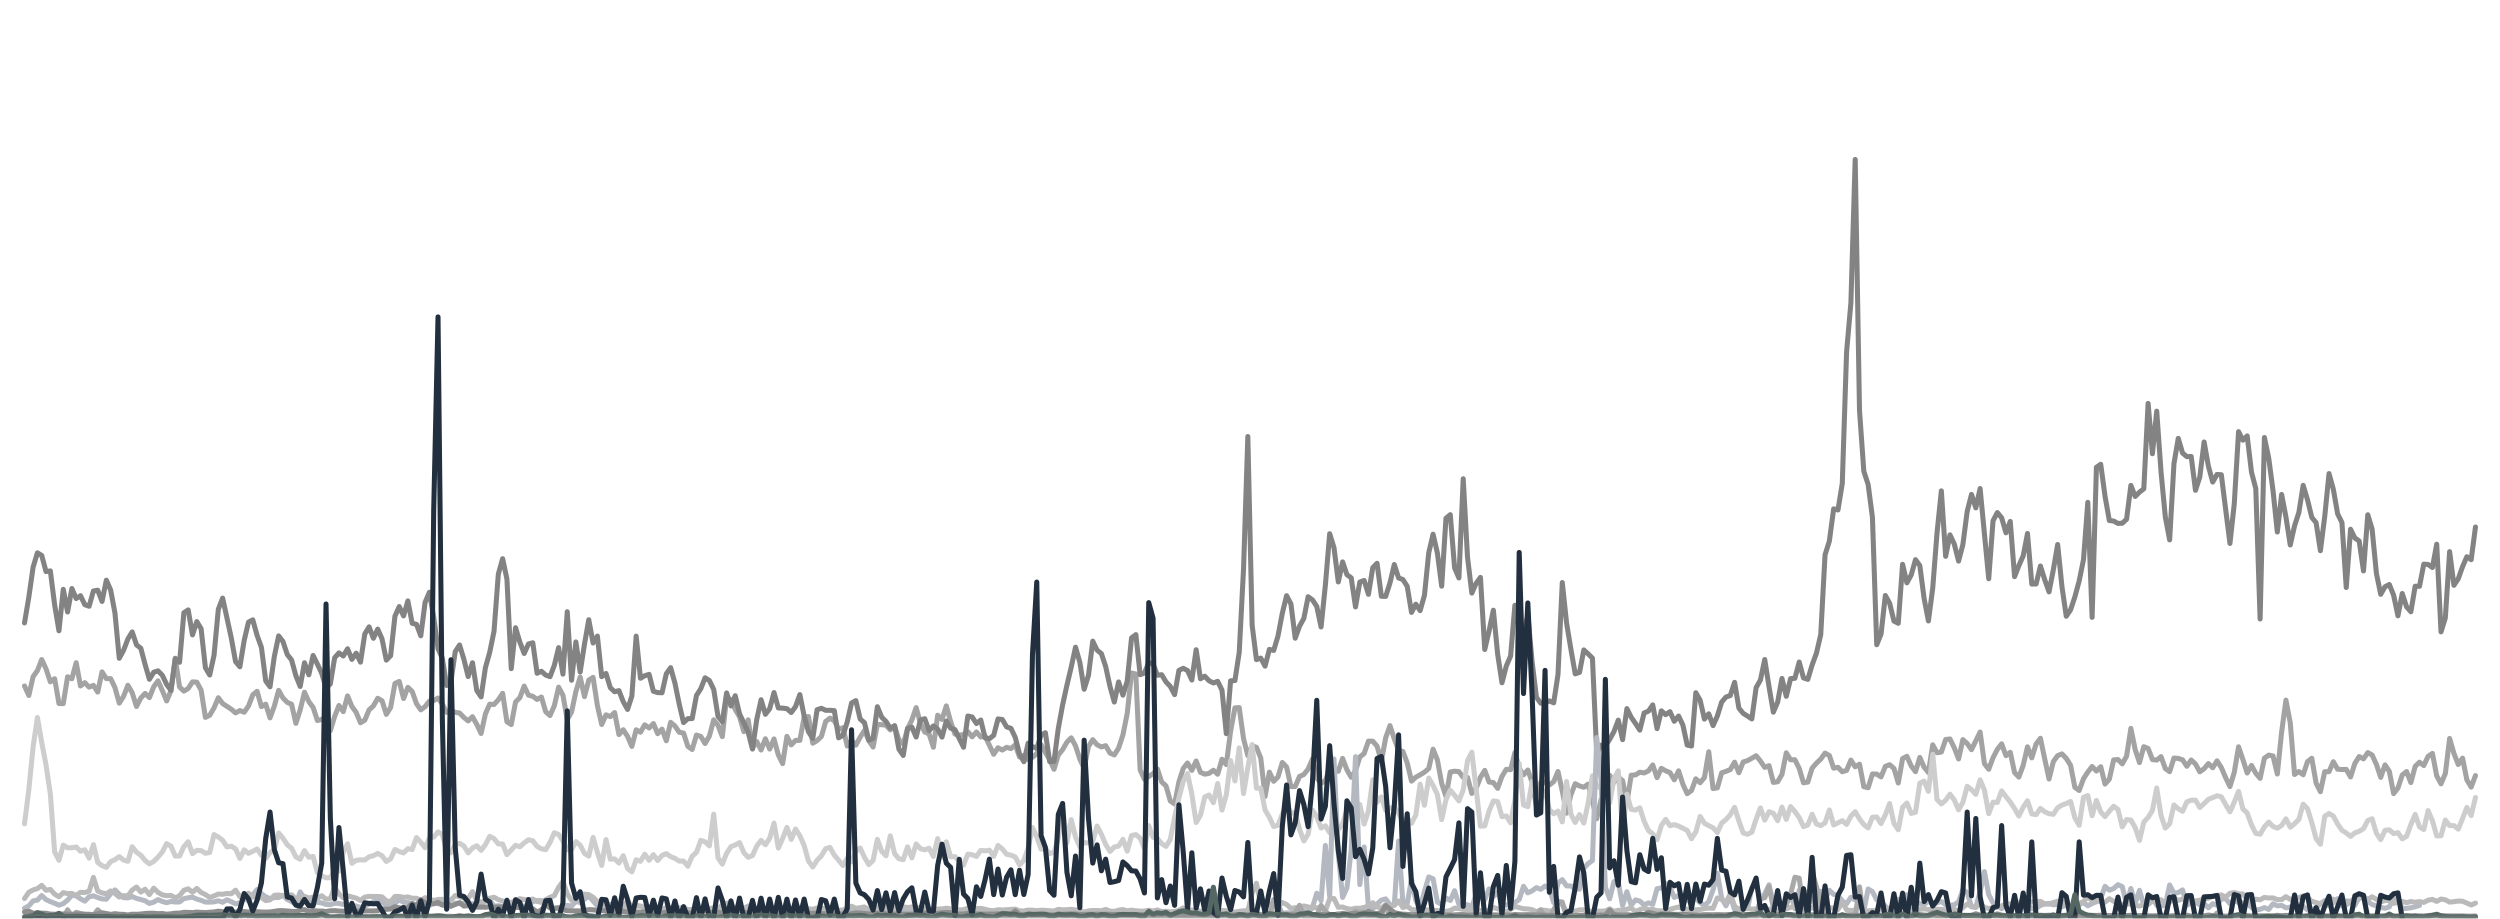
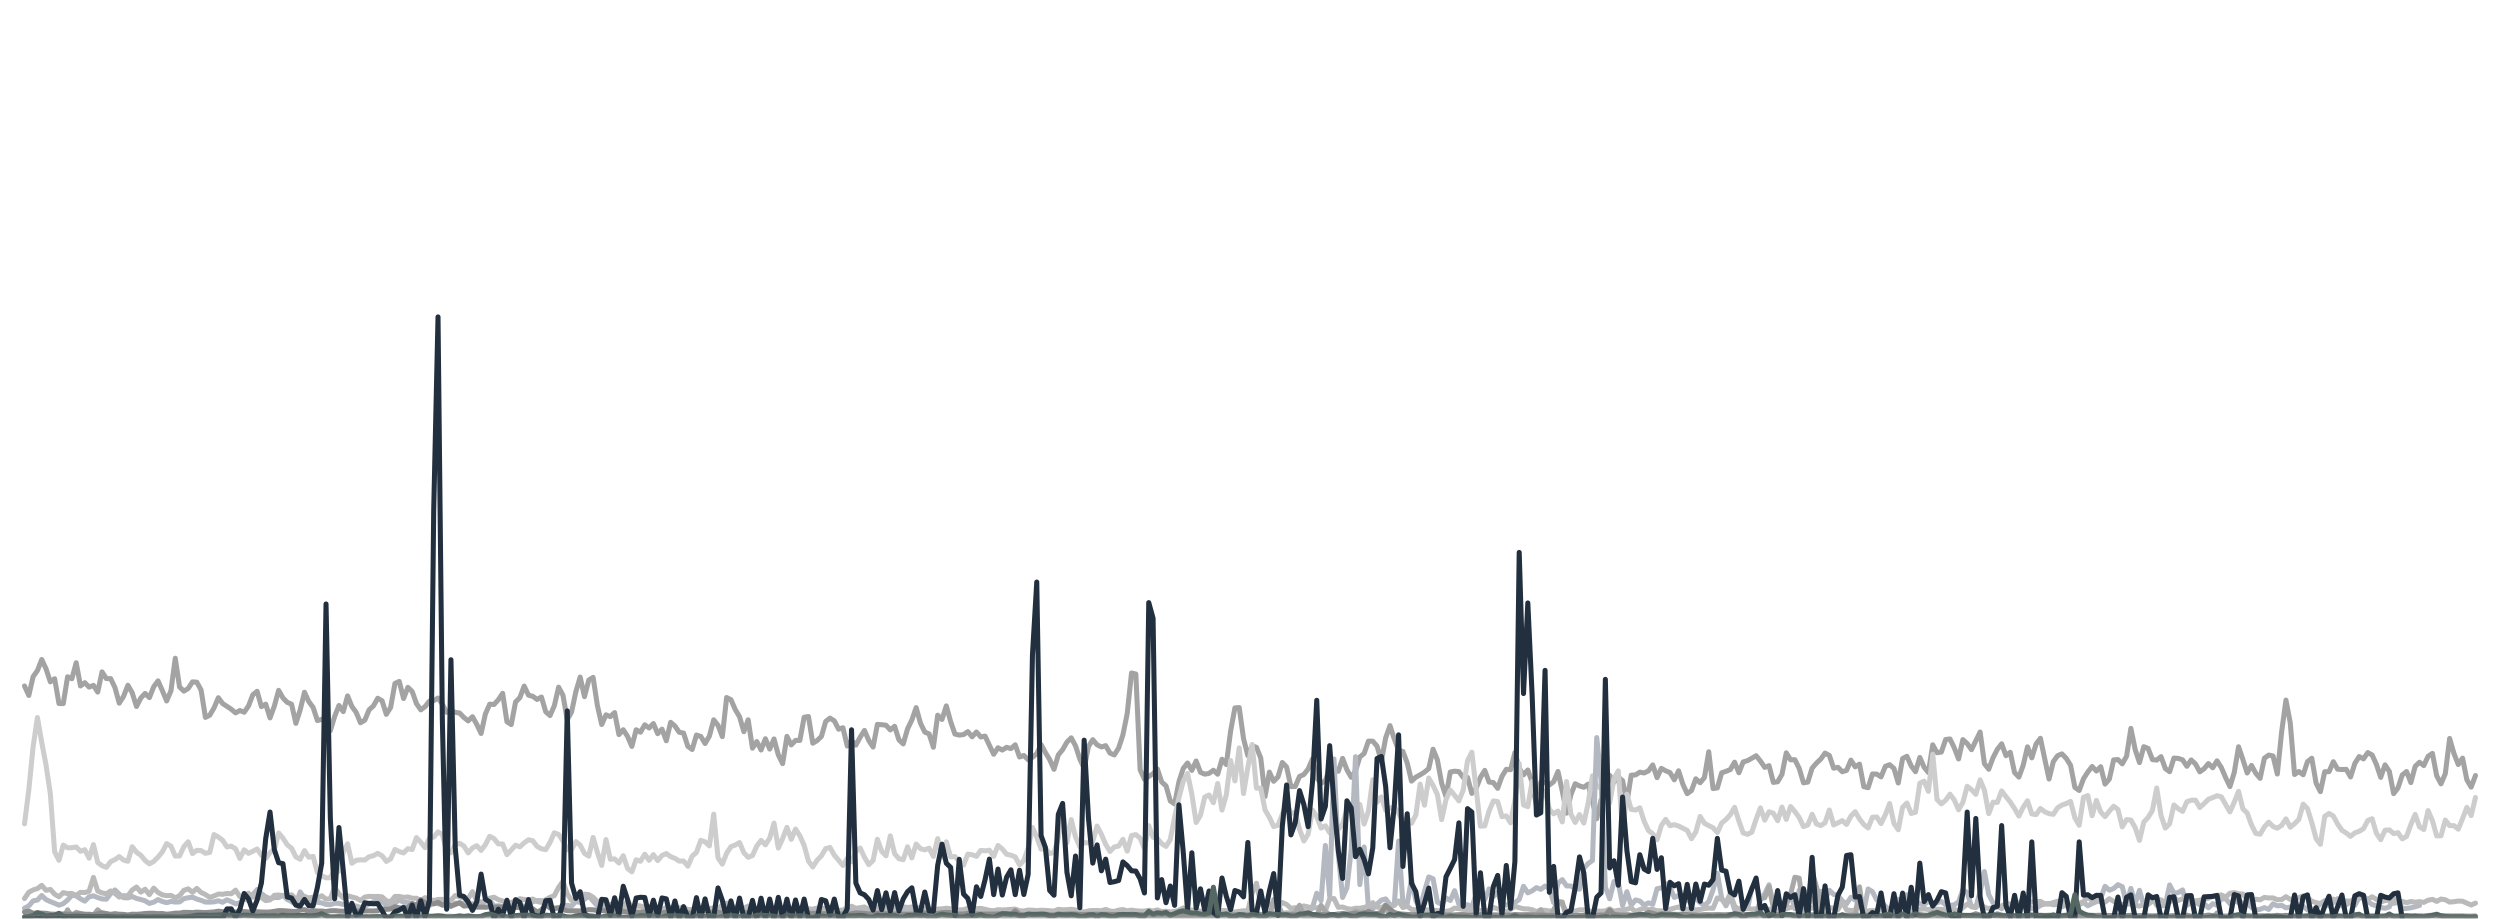
<svg xmlns="http://www.w3.org/2000/svg" width="264" height="97" viewBox="0 0 264 97" fill="none">
  <mask id="mask0_705_65" style="mask-type:luminance" maskUnits="userSpaceOnUse" x="0" y="0" width="264" height="97">
    <path d="M264 0H0V97H264V0Z" fill="white" />
  </mask>
  <g mask="url(#mask0_705_65)">
    <path d="M2.587 72.438L3.042 73.439L3.497 71.451L3.952 70.813L4.406 69.646L4.861 70.628L5.316 72.002L5.771 71.675L6.226 74.29L6.681 74.3L7.136 71.47L7.591 71.673L8.045 69.984L8.5 72.436L8.955 72.089L9.41 72.559L9.865 72.377L10.32 73.084L10.775 70.951L11.229 71.664L11.684 71.664L12.139 72.608L12.594 74.252L13.049 73.533L13.504 72.362L13.959 73.152L14.414 74.605L14.868 73.712L15.323 73.228L15.778 73.666L16.233 72.518L16.688 71.9L17.143 72.925L17.598 74.018L18.053 72.946L18.508 69.511L18.962 72.546L19.417 72.982L19.872 72.706L20.327 72.004L20.782 72.039L21.237 72.876L21.692 75.756L22.146 75.531L22.601 74.757L23.056 73.68L23.511 74.296L23.966 74.593L24.421 74.894L24.876 75.279L25.331 75.031L25.785 75.212L26.24 74.556L26.695 73.371L27.15 73.002L27.605 74.62L28.06 74.359L28.515 75.809L28.97 74.562L29.424 72.902L29.879 73.7L30.334 74.169L30.789 74.364L31.244 76.386L31.699 74.963L32.154 73.101L32.609 74.089L33.063 74.699L33.518 76.089L33.973 75.97L34.428 75.762L34.883 77.163L35.338 75.658L35.793 74.5L36.248 75.149L36.703 73.489L37.157 74.599L37.612 75.231L38.067 76.323L38.522 76.051L38.977 74.961L39.432 74.542L39.887 73.735L40.342 73.999L40.796 75.433L41.251 74.71L41.706 72.172L42.161 71.962L42.616 73.762L43.071 72.585L43.526 73.02L43.98 74.305L44.435 74.961L44.89 74.617L45.345 74.042L45.8 73.986L46.255 73.712L46.71 74.356L47.165 75.226L47.62 75.029L48.074 75.225L48.529 75.292L48.984 75.762L49.439 76.127L49.894 75.686L50.349 76.499L50.804 77.453L51.258 75.391L51.713 74.362L52.168 74.393L52.623 73.898L53.078 73.214L53.533 76.219L53.988 76.513L54.443 74.132L54.898 73.671L55.352 72.451L55.807 73.407L56.262 73.532L56.717 73.86L57.172 73.606L57.627 75.163L58.082 75.565L58.536 74.525L58.991 72.567L59.446 73.406L59.901 76.001L60.356 75.189L60.811 73.038L61.266 71.499L61.721 73.567L62.175 71.821L62.63 71.532L63.085 74.508L63.54 76.505L63.995 75.487L64.45 75.675L64.905 75.249L65.36 77.571L65.814 77.061L66.269 77.763L66.724 78.821L67.179 77.068L67.634 77.318L68.089 76.541L68.544 76.876L68.999 76.41L69.453 77.477L69.908 76.998L70.363 78.225L70.818 76.279L71.273 76.666L71.728 77.325L72.183 77.413L72.638 78.819L73.092 79.145L73.547 77.622L74.002 77.769L74.457 78.515L74.912 77.729L75.367 76.015L75.822 76.595L76.277 77.786L76.731 73.66L77.186 73.884L77.641 74.923L78.096 75.692L78.551 77.266L79.006 76.014L79.461 79.008L79.916 78.31L80.37 79.201L80.825 78.013L81.28 79.102L81.735 78.034L82.19 79.711L82.645 80.638L83.1 77.763L83.555 78.662L84.009 78.188L84.464 78.186L84.919 75.739L85.374 75.666L85.829 78.483L86.284 78.205L86.739 77.772L87.194 76.185L87.648 75.836L88.103 76.122L88.558 77.003L89.013 76.85L89.468 78.779L89.923 78.179L90.378 78.69L90.832 77.848L91.287 77.132L91.742 78.193L92.197 78.89L92.652 76.495L93.107 76.529L93.562 76.582L94.017 77.078L94.472 76.697L94.926 78.13L95.381 78.556L95.836 76.968L96.291 76.028L96.746 74.725L97.201 76.364L97.656 77.308L98.111 77.503L98.565 78.91L99.02 75.524L99.475 75.974L99.93 74.543L100.385 76.199L100.84 77.515L101.295 77.626L101.75 77.572L102.204 77.261L102.659 77.806L103.114 77.297L103.569 77.826L104.024 77.735L104.479 78.699L104.934 79.649L105.389 78.963L105.843 79.207L106.298 78.916L106.753 79.052L107.208 78.652L107.663 79.936L108.118 79.78L108.573 80.225L109.028 79.972L109.482 79.592L109.937 78.623L110.392 79.465L110.847 80.215L111.302 81.238L111.757 79.722L112.212 79.162L112.667 78.373L113.121 77.916L113.576 78.762L114.031 80.159L114.486 81.139L114.941 78.826L115.396 78.115L115.851 78.649L116.306 78.878L116.76 78.742L117.215 79.526L117.67 79.724L118.125 78.994L118.58 77.605L119.035 75.343L119.49 71.067L119.945 71.177L120.399 81.292L120.854 82.293L121.309 81.992L121.764 81.701L122.219 81.198L122.674 82.578L123.129 82.985L123.583 84.58L124.038 84.898L124.493 82.565L124.948 81.152L125.403 80.574L125.858 81.351L126.313 80.361L126.768 81.557L127.222 81.749L127.677 81.672L128.132 81.337L128.587 81.756L129.042 80.175L129.497 80.741L129.952 77.199L130.407 74.753L130.861 74.72L131.316 77.996L131.771 79.794L132.226 78.757L132.681 78.921L133.136 80.052L133.591 84.11L134.046 81.538L134.5 82.504L134.955 82.041L135.41 80.52L135.865 81.001L136.32 83.064L136.775 83.052L137.23 81.993L137.685 81.789L138.139 81.21L138.594 80.146L139.049 82.162L139.504 82.725L139.959 82.432L140.414 81.116L140.869 81.391L141.324 81.446L141.778 80.088L142.233 81.285L142.688 82.083L143.143 81.406L143.598 79.936L144.053 79.572L144.508 78.26L144.963 78.27L145.417 78.793L145.872 80.389L146.327 77.915L146.782 76.626L147.237 78.029L147.692 79.247L148.147 79.348L148.602 80.565L149.056 82.486L149.511 82.072L149.966 81.82L150.421 81.54L150.876 81.16L151.331 79.117L151.786 80.237L152.241 82.718L152.695 84.114L153.15 81.523L153.605 81.439L154.06 81.485L154.515 82.1L154.97 82.098L155.425 83.784L155.88 83.243L156.334 82.084L156.789 81.353L157.244 82.582L157.699 82.641L158.154 83.247L158.609 81.987L159.064 81.238L159.519 81.284L159.973 79.469L160.428 81.122L160.883 81.823L161.338 81.314L161.793 82.602L162.248 85.078L162.703 82.602L163.158 82.618L163.612 82.89L164.067 82.551L164.522 81.469L164.977 83.538L165.432 85.869L165.887 83.922L166.342 82.762L166.797 82.995L167.251 83.134L167.706 82.804L168.161 84.653L168.616 86.461L169.071 84.432L169.526 84.085L169.981 81.873L170.436 82.611L170.89 82.067L171.345 82.434L171.8 84.76L172.255 81.859L172.71 81.831L173.165 81.541L173.62 81.625L174.075 81.409L174.529 80.779L174.984 82.118L175.439 81.138L175.894 81.397L176.349 81.585L176.804 82.348L177.259 81.399L177.714 82.82L178.168 83.812L178.623 83.479L179.078 82.243L179.533 82.658L179.988 82.103L180.443 79.388L180.898 83.272L181.353 83.197L181.807 81.61L182.262 81.455L182.717 81.27L183.172 80.487L183.627 81.602L184.082 80.463L184.537 80.325L184.992 80.072L185.446 79.802L185.901 80.366L186.356 81.036L186.811 80.852L187.266 82.622L187.721 82.553L188.176 81.776L188.631 79.499L189.085 80.235L189.54 80.226L189.995 81.146L190.45 82.665L190.905 82.587L191.36 81.111L191.815 80.589L192.27 80.162L192.724 79.526L193.179 79.782L193.634 81.119L194.089 81.028L194.544 81.496L194.999 81.352L195.454 80.269L195.909 80.974L196.363 80.695L196.818 83.075L197.273 83.184L197.728 81.733L198.183 81.745L198.638 82.039L199.093 80.929L199.548 80.749L200.002 81.147L200.457 82.684L200.912 80.106L201.367 79.865L201.822 80.879L202.277 81.489L202.732 79.987L203.186 81.02L203.641 81.577L204.096 78.656L204.551 79.49L205.006 79.416L205.461 78.092L205.916 78.034L206.371 78.969L206.826 80.144L207.28 78.103L207.735 78.52L208.19 79.166L208.645 78.231L209.1 77.303L209.555 80.644L210.01 81.232L210.464 80.015L210.919 79.13L211.374 78.549L211.829 79.797L212.284 79.445L212.739 81.585L213.194 82.06L213.649 80.817L214.103 78.868L214.558 80.03L215.013 78.561L215.468 77.961L215.923 80.142L216.378 82.265L216.833 80.424L217.288 79.796L217.742 79.61L218.197 80.085L218.652 80.818L219.107 83.147L219.562 83.473L220.017 82.233L220.472 81.527L220.927 80.942L221.381 81.421L221.836 80.967L222.291 82.798L222.746 82.279L223.201 80.244L223.656 80.208L224.111 80.661L224.566 79.856L225.02 76.921L225.475 79.156L225.93 80.526L226.385 78.854L226.84 79.036L227.295 80.212L227.75 80.265L228.205 79.904L228.659 81.16L229.114 81.488L229.569 80.054L230.024 80.088L230.479 80.237L230.934 80.919L231.389 80.254L231.844 80.678L232.298 81.506L232.753 81.178L233.208 80.632L233.663 81.075L234.118 80.344L234.573 81.056L235.028 82.12L235.483 83.063L235.937 81.572L236.392 78.86L236.847 80.199L237.302 81.628L237.757 80.828L238.212 81.655L238.667 82.194L239.122 80.064L239.576 79.737L240.031 79.83L240.486 81.737L240.941 77.29L241.396 73.932L241.851 76.338L242.306 81.785L242.761 81.475L243.215 81.813L243.67 80.431L244.125 80.073L244.58 82.702L245.035 83.6L245.49 81.496L245.945 81.488L246.4 80.437L246.854 81.228L247.309 81.263L247.764 81.245L248.219 82.049L248.674 80.612L249.129 79.895L249.584 80.136L250.039 79.474L250.493 79.723L250.948 80.723L251.403 82.088L251.858 80.773L252.313 81.456L252.768 83.805L253.223 83.213L253.678 81.837L254.132 81.475L254.587 82.639L255.042 80.928L255.497 80.492L255.952 80.842L256.407 79.866L256.862 79.56L257.317 81.929L257.771 82.771L258.226 81.693L258.681 77.981L259.136 79.562L259.591 80.734L260.046 80.06L260.501 82.354L260.956 83.119L261.41 81.898" stroke="#A3A3A3" stroke-width="0.533" stroke-linecap="round" stroke-linejoin="round" />
  </g>
  <mask id="mask1_705_65" style="mask-type:luminance" maskUnits="userSpaceOnUse" x="0" y="0" width="264" height="97">
-     <path d="M264 0H0V97H264V0Z" fill="white" />
-   </mask>
+     </mask>
  <g mask="url(#mask1_705_65)">
    <path d="M2.587 65.779L3.042 63.072L3.497 59.882L3.952 58.379L4.406 58.657L4.861 60.357L5.316 60.288L5.771 63.887L6.226 66.608L6.681 62.236L7.136 64.625L7.591 62.149L8.045 63.207L8.5 62.907L8.955 63.854L9.41 64.02L9.865 62.405L10.32 62.329L10.775 63.511L11.229 61.267L11.684 62.304L12.139 64.736L12.594 69.514L13.049 68.67L13.504 67.476L13.959 66.729L14.414 68.098L14.868 68.45L15.323 70.173L15.778 71.735L16.233 70.984L16.688 70.842L17.143 71.311L17.598 72.278L18.053 72.905L18.508 69.553L18.962 69.937L19.417 64.708L19.872 64.407L20.327 67.044L20.782 65.64L21.237 66.391L21.692 70.518L22.146 71.282L22.601 69.198L23.056 64.338L23.511 63.161L23.966 65.255L24.421 67.361L24.876 69.867L25.331 70.415L25.785 67.628L26.24 65.7L26.695 65.456L27.15 67.103L27.605 68.361L28.06 71.904L28.515 72.526L28.97 69.317L29.424 67.15L29.879 67.741L30.334 69.112L30.789 69.692L31.244 71.352L31.699 72.49L32.154 69.987L32.609 71.259L33.063 69.217L33.518 70.133L33.973 71.104L34.428 72.636L34.883 72.226L35.338 69.461L35.793 68.947L36.248 69.272L36.703 68.511L37.157 69.633L37.612 68.977L38.067 69.923L38.522 66.948L38.977 66.197L39.432 67.403L39.887 66.433L40.342 67.472L40.796 69.708L41.251 69.239L41.706 65.068L42.161 64.053L42.616 65.043L43.071 63.456L43.526 65.82L43.98 65.93L44.435 67.14L44.89 63.611L45.345 62.539L45.8 65.199L46.255 68.504L46.71 69.516L47.165 72.388L47.62 71.956L48.074 68.809L48.529 68.109L48.984 69.614L49.439 71.442L49.894 69.987L50.349 72.921L50.804 73.593L51.258 70.512L51.713 68.884L52.168 66.664L52.623 60.631L53.078 58.998L53.533 61.156L53.988 70.609L54.443 66.29L54.898 67.81L55.352 69.006L55.807 68.002L56.262 67.879L56.717 71.096L57.172 70.887L57.627 71.289L58.082 71.455L58.536 70.259L58.991 68.391L59.446 71.19L59.901 64.599L60.356 71.835L60.811 67.79L61.266 70.963L61.721 68.02L62.175 65.444L62.63 67.902L63.085 67.171L63.54 71.455L63.995 71.118L64.45 72.627L64.905 73.048L65.36 72.931L65.814 74.092L66.269 74.916L66.724 73.513L67.179 67.176L67.634 71.623L68.089 71.357L68.544 71.213L68.999 72.998L69.453 73.138L69.908 73.158L70.363 71.149L70.818 70.507L71.273 72.135L71.728 74.367L72.183 76.303L72.638 75.889L73.092 75.88L73.547 73.442L74.002 72.726L74.457 71.576L74.912 71.863L75.367 72.799L75.822 75.654L76.277 76.218L76.731 73.174L77.186 74.551L77.641 73.466L78.096 75.385L78.551 76.348L79.006 77.328L79.461 79.101L79.916 75.965L80.37 73.892L80.825 75.429L81.28 74.836L81.735 73.134L82.19 74.76L82.645 74.778L83.1 74.839L83.555 75.24L84.009 74.616L84.464 73.35L84.919 75.625L85.374 77.266L85.829 77.975L86.284 74.944L86.739 74.796L87.194 75.008L87.648 75.007L88.103 75.045L88.558 77.912L89.013 77.655L89.468 76.239L89.923 74.243L90.378 73.984L90.832 75.925L91.287 76.32L91.742 78.157L92.197 77.976L92.652 74.632L93.107 75.738L93.562 76.191L94.017 76.908L94.472 76.625L94.926 79.113L95.381 79.775L95.836 76.926L96.291 76.789L96.746 77.83L97.201 76.031L97.656 75.896L98.111 77.162L98.565 76.658L99.02 76.993L99.475 77.84L99.93 76.141L100.385 76.89L100.84 77.051L101.295 77.978L101.75 78.909L102.204 75.611L102.659 75.716L103.114 76.402L103.569 76.033L104.024 77.905L104.479 78.008L104.934 77.648L105.389 75.92L105.843 75.977L106.298 76.76L106.753 76.911L107.208 77.864L107.663 79.622L108.118 80.437L108.573 78.477L109.028 78.852L109.482 79.021L109.937 77.626L110.392 77.375L110.847 80.419L111.302 80.397L111.757 76.915L112.212 74.436L112.667 72.368L113.121 70.442L113.576 68.345L114.031 69.942L114.486 72.784L114.941 71.319L115.396 67.709L115.851 68.655L116.306 69.02L116.76 70.397L117.215 72.49L117.67 74.135L118.125 72.013L118.58 73.409L119.035 71.92L119.49 67.366L119.945 67.016L120.399 71.249L120.854 71.075L121.309 69.97L121.764 70.104L122.219 71.303L122.674 71.251L123.129 72.009L123.583 72.487L124.038 73.352L124.493 70.794L124.948 70.572L125.403 70.81L125.858 71.812L126.313 68.613L126.768 71.676L127.222 71.407L127.677 71.889L128.132 72.117L128.587 71.949L129.042 72.881L129.497 77.475L129.952 71.896L130.407 71.863L130.861 68.899L131.316 60.115L131.771 46.1L132.226 66.029L132.681 69.657L133.136 69.497L133.591 70.346L134.046 68.574L134.5 68.686L134.955 67.165L135.41 64.764L135.865 62.907L136.32 63.766L136.775 67.395L137.23 66.126L137.685 65.306L138.139 63.015L138.594 63.348L139.049 64.032L139.504 66.205L139.959 61.797L140.414 56.363L140.869 57.838L141.324 61.454L141.778 59.336L142.233 60.682L142.688 61.021L143.143 64.093L143.598 61.465L144.053 61.297L144.508 62.76L144.963 59.948L145.417 59.483L145.872 62.965L146.327 62.978L146.782 61.556L147.237 59.615L147.692 61.032L148.147 61.202L148.602 61.914L149.056 64.67L149.511 63.802L149.966 64.481L150.421 62.868L150.876 58.371L151.331 56.414L151.786 58.387L152.241 61.898L152.695 54.73L153.15 54.348L153.605 59.97L154.06 61.032L154.515 50.56L154.97 58.845L155.425 62.631L155.88 61.595L156.334 60.975L156.789 68.585L157.244 66.634L157.699 64.44L158.154 69.098L158.609 72.1L159.064 70.335L159.519 69.279L159.973 63.922L160.428 66.345L160.883 67.234L161.338 64.908L161.793 69.9L162.248 73.636L162.703 74.26L163.158 74.257L163.612 74.015L164.067 74.22L164.522 71.252L164.977 61.517L165.432 65.802L165.887 68.556L166.342 71.159L166.797 71.005L167.251 68.632L167.706 69.046L168.161 69.502L168.616 79.617L169.071 78.689L169.526 78.778L169.981 78.084L170.436 77.249L170.89 76.046L171.345 78.107L171.8 74.831L172.255 75.744L172.71 76.397L173.165 77.102L173.62 75.287L174.075 75.099L174.529 74.438L174.984 76.944L175.439 75.066L175.894 75.466L176.349 75.154L176.804 76.166L177.259 75.613L177.714 76.57L178.168 78.68L178.623 78.783L179.078 73.151L179.533 73.94L179.988 75.937L180.443 75.379L180.898 76.623L181.353 75.605L181.807 74.143L182.262 73.605L182.717 73.452L183.172 72.057L183.627 74.776L184.082 75.332L184.537 75.614L184.992 75.918L185.446 72.62L185.901 71.811L186.356 69.647L186.811 72.534L187.266 75.205L187.721 74.14L188.176 71.645L188.631 73.529L189.085 71.666L189.54 71.629L189.995 69.913L190.45 71.591L190.905 71.739L191.36 70.221L191.815 68.977L192.27 67.018L192.724 58.597L193.179 57.14L193.634 53.739L194.089 53.852L194.544 51.057L194.999 37.175L195.454 31.997L195.909 16.839L196.363 43.349L196.818 49.76L197.273 51.155L197.728 54.627L198.183 68.083L198.638 66.953L199.093 62.883L199.548 63.704L200.002 65.584L200.457 65.82L200.912 59.592L201.367 61.545L201.822 60.717L202.277 59.1L202.732 59.721L203.186 63.204L203.641 65.573L204.096 62.098L204.551 56.26L205.006 51.837L205.461 58.747L205.916 56.48L206.371 57.447L206.826 59.253L207.28 57.505L207.735 54.005L208.19 52.211L208.645 53.632L209.1 51.589L209.555 56.379L210.01 61.114L210.464 54.997L210.919 54.126L211.374 54.677L211.829 56.265L212.284 55.065L212.739 60.895L213.194 59.718L213.649 58.699L214.103 56.336L214.558 61.676L215.013 61.668L215.468 59.772L215.923 61.218L216.378 62.501L216.833 60.16L217.288 57.5L217.742 61.949L218.197 65.076L218.652 64.396L219.107 63.023L219.562 61.346L220.017 59.095L220.472 53.047L220.927 65.191L221.381 49.348L221.836 49.027L222.291 52.404L222.746 54.966L223.201 55.021L223.656 55.274L224.111 55.251L224.566 54.834L225.02 51.261L225.475 52.425L225.93 51.971L226.385 51.619L226.84 42.602L227.295 47.912L227.75 43.42L228.205 49.833L228.659 54.598L229.114 57.013L229.569 48.976L230.024 46.292L230.479 47.844L230.934 48.223L231.389 48.204L231.844 51.778L232.298 50.372L232.753 46.674L233.208 49.233L233.663 50.905L234.118 50.099L234.573 50.133L235.028 53.785L235.483 57.387L235.937 53.215L236.392 45.583L236.847 46.487L237.302 46.034L237.757 49.855L238.212 51.598L238.667 65.365L239.122 46.202L239.576 48.371L240.031 51.819L240.486 56.18L240.941 52.218L241.396 54.595L241.851 57.55L242.306 55.525L242.761 54.112L243.215 51.255L243.67 52.769L244.125 54.638L244.58 55.194L245.035 58.156L245.49 54.549L245.945 50.011L246.4 51.672L246.854 54.266L247.309 55.183L247.764 62.04L248.219 55.889L248.674 56.812L249.129 57.128L249.584 60.287L250.039 54.36L250.493 55.866L250.948 60.543L251.403 62.758L251.858 61.962L252.313 61.723L252.768 62.86L253.223 65.029L253.678 62.675L254.132 64.08L254.587 64.602L255.042 61.906L255.497 61.912L255.952 59.575L256.407 59.606L256.862 59.928L257.317 57.47L257.771 66.724L258.226 65.258L258.681 58.253L259.136 61.808L259.591 61.116L260.046 59.841L260.501 58.791L260.956 59.103L261.41 55.651" stroke="#838383" stroke-width="0.533" stroke-linecap="round" stroke-linejoin="round" />
  </g>
  <mask id="mask2_705_65" style="mask-type:luminance" maskUnits="userSpaceOnUse" x="0" y="0" width="264" height="97">
    <path d="M264 0H0V97H264V0Z" fill="white" />
  </mask>
  <g mask="url(#mask2_705_65)">
    <path d="M2.587 86.993L3.042 83.409L3.497 78.845L3.952 75.773L4.406 78.392L4.861 80.788L5.316 83.821L5.771 89.966L6.226 90.847L6.681 89.245L7.136 89.524L7.591 89.521L8.045 89.438L8.5 89.893L8.955 89.73L9.41 90.624L9.865 89.191L10.32 91.076L10.775 91.415L11.229 91.597L11.684 90.988L12.139 90.774L12.594 90.459L13.049 90.824L13.504 90.953L13.959 89.418L14.414 89.997L14.868 90.314L15.323 90.866L15.778 91.221L16.233 90.967L16.688 90.507L17.143 89.96L17.598 89.083L18.053 89.358L18.508 90.398L18.962 90.391L19.417 89.404L19.872 88.894L20.327 90.142L20.782 89.795L21.237 89.823L21.692 90.106L22.146 90.019L22.601 88.131L23.056 88.392L23.511 88.738L23.966 89.432L24.421 89.352L24.876 89.636L25.331 90.65L25.785 89.742L26.24 90.111L26.695 89.898L27.15 89.651L27.605 90.305L28.06 90.65L28.515 90.024L28.97 89.702L29.424 87.958L29.879 88.507L30.334 89.207L30.789 89.577L31.244 90.489L31.699 90.738L32.154 89.825L32.609 90.525L33.063 90.436L33.518 92.147L33.973 92.485L34.428 92.7L34.883 92.685L35.338 91.863L35.793 92.009L36.248 89.998L36.703 89.108L37.157 91.163L37.612 90.846L38.067 90.796L38.522 90.819L38.977 90.473L39.432 90.36L39.887 90.12L40.342 90.368L40.796 90.967L41.251 90.695L41.706 89.705L42.161 89.923L42.616 90.071L43.071 89.621L43.526 89.713L43.98 88.446L44.435 88.946L44.89 89.52L45.345 88.506L45.8 88.394L46.255 87.852L46.71 88.112L47.165 89.855L47.62 90.05L48.074 89.201L48.529 89.053L48.984 89.336L49.439 90.064L49.894 89.54L50.349 89.307L50.804 89.8L51.258 89.197L51.713 88.318L52.168 88.558L52.623 89.114L53.078 89.127L53.533 90.249L53.988 89.76L54.443 89.26L54.898 89.422L55.352 89.01L55.807 88.679L56.262 88.786L56.717 89.384L57.172 89.632L57.627 89.722L58.082 88.955L58.536 87.94L58.991 88.122L59.446 88.803L59.901 89.735L60.356 89.728L60.811 88.876L61.266 89.244L61.721 90.121L62.175 90.406L62.63 88.433L63.085 90.006L63.54 91.389L63.995 88.663L64.45 90.735L64.905 90.7L65.36 91.136L65.814 90.363L66.269 91.705L66.724 92.064L67.179 90.796L67.634 90.947L68.089 90.207L68.544 90.844L68.999 90.25L69.453 90.872L69.908 90.337L70.363 90.138L70.818 90.466L71.273 90.641L71.728 90.929L72.183 90.923L72.638 91.472L73.092 90.413L73.547 90.007L74.002 88.742L74.457 88.899L74.912 89.325L75.367 85.976L75.822 90.594L76.277 91.247L76.731 90.103L77.186 89.411L77.641 89.229L78.096 88.978L78.551 90.052L79.006 90.531L79.461 90.35L79.916 89.344L80.37 88.748L80.825 89.209L81.28 88.516L81.735 86.924L82.19 89.554L82.645 88.55L83.1 87.371L83.555 88.637L84.009 87.549L84.464 88.254L84.919 89.286L85.374 90.924L85.829 91.555L86.284 90.843L86.739 90.371L87.194 89.615L87.648 89.491L88.103 90.301L88.558 90.839L89.013 91.398L89.468 90.634L89.923 91.003L90.378 89.91L90.832 89.55L91.287 90.536L91.742 91.302L92.197 90.864L92.652 88.635L93.107 89.889L93.562 90.374L94.017 88.273L94.472 90.154L94.926 90.679L95.381 90.785L95.836 89.425L96.291 90.592L96.746 89.129L97.201 89.619L97.656 89.746L98.111 89.572L98.565 90.436L99.02 88.561L99.475 90.481L99.93 88.9L100.385 90.486L100.84 90.456L101.295 90.941L101.75 91.358L102.204 90.195L102.659 90.262L103.114 90.433L103.569 89.799L104.024 89.848L104.479 89.781L104.934 90.43L105.389 89.284L105.843 89.649L106.298 90.213L106.753 90.302L107.208 90.494L107.663 91.328L108.118 90.85L108.573 89.56L109.028 87.383L109.482 88.378L109.937 89.664L110.392 89.582L110.847 90.13L111.302 90.029L111.757 88.522L112.212 85.411L112.667 88.983L113.121 86.552L113.576 88.394L114.031 89.411L114.486 88.989L114.941 88.998L115.396 88.842L115.851 87.234L116.306 88.103L116.76 89.169L117.215 89.914L117.67 89.438L118.125 89.344L118.58 88.635L119.035 89.879L119.49 88.234L119.945 88.136L120.399 88.511L120.854 89.605L121.309 87.191L121.764 88.418L122.219 88.545L122.674 89.086L123.129 89.379L123.583 88.661L124.038 86.297L124.493 84.259L124.948 82.523L125.403 81.681L125.858 83.865L126.313 86.854L126.768 86.101L127.222 84.168L127.677 83.955L128.132 84.762L128.587 82.742L129.042 85.544L129.497 83.941L129.952 80.318L130.407 82.463L130.861 78.977L131.316 83.798L131.771 81.041L132.226 78.619L132.681 83.227L133.136 83.234L133.591 85.536L134.046 86.306L134.5 87.283L134.955 87.145L135.41 85.978L135.865 84.923L136.32 85.861L136.775 85.817L137.23 87.569L137.685 88.806L138.139 88.089L138.594 85.556L139.049 86.221L139.504 87.441L139.959 87.208L140.414 87.937L140.869 87.894L141.324 87.595L141.778 87.03L142.233 85.466L142.688 85.583L143.143 86.394L143.598 84.95L144.053 87.021L144.508 85.63L144.963 82.343L145.417 84.712L145.872 84.154L146.327 85.578L146.782 85.323L147.237 85.213L147.692 85.877L148.147 86.725L148.602 86.365L149.056 86.939L149.511 86.063L149.966 82.808L150.421 85.029L150.876 82.164L151.331 82.943L151.786 83.904L152.241 86.553L152.695 84.444L153.15 83.436L153.605 83.982L154.06 84.572L154.515 83.426L154.97 80.334L155.425 79.433L155.88 83.309L156.334 87.243L156.789 87.213L157.244 85.644L157.699 84.584L158.154 84.648L158.609 86.236L159.064 86.164L159.519 86.892L159.973 84.507L160.428 80.63L160.883 85.004L161.338 85.184L161.793 82.533L162.248 84.219L162.703 84.357L163.158 83.537L163.612 85.473L164.067 85.939L164.522 85.651L164.977 86.793L165.432 82.533L165.887 85.973L166.342 86.852L166.797 86.02L167.251 86.913L167.706 84.837L168.161 81.926L168.616 82.98L169.071 83.251L169.526 82.935L169.981 84.774L170.436 82.23L170.89 81.401L171.345 87.752L171.8 83.869L172.255 85.472L172.71 85.54L173.165 85.306L173.62 86.725L174.075 87.706L174.529 88.041L174.984 88.681L175.439 87.174L175.894 86.525L176.349 87.193L176.804 87.083L177.259 87.233L177.714 87.461L178.168 87.691L178.623 88.57L179.078 87.862L179.533 86.219L179.988 86.938L180.443 87.19L180.898 87.409L181.353 87.918L181.807 86.92L182.262 86.545L182.717 86.041L183.172 85.255L183.627 86.697L184.082 87.964L184.537 88.106L184.992 87.876L185.446 86.514L185.901 85.317L186.356 86.603L186.811 85.719L187.266 85.878L187.721 86.664L188.176 85.23L188.631 86.525L189.085 85.174L189.54 85.698L189.995 86.33L190.45 87.289L190.905 87.115L191.36 85.99L191.815 87.006L192.27 87.184L192.724 86.891L193.179 85.536L193.634 87.112L194.089 86.891L194.544 86.66L194.999 87.056L195.454 86.181L195.909 85.718L196.363 86.481L196.818 87.072L197.273 87.432L197.728 86.302L198.183 86.273L198.638 86.968L199.093 86.037L199.548 84.857L200.002 86.956L200.457 87.621L200.912 85.252L201.367 84.8L201.822 85.897L202.277 85.775L202.732 82.707L203.186 82.49L203.641 83.562L204.096 79.651L204.551 84.432L205.006 84.891L205.461 84.508L205.916 83.864L206.371 84.473L206.826 85.517L207.28 84.732L207.735 83.035L208.19 83.383L208.645 83.879L209.1 82.354L209.555 83.441L210.01 85.92L210.464 84.711L210.919 84.733L211.374 83.519L211.829 84.128L212.284 84.692L212.739 85.389L213.194 86.171L213.649 85.249L214.103 84.562L214.558 85.947L215.013 86.025L215.468 85.374L215.923 85.725L216.378 85.927L216.833 85.989L217.288 85.293L217.742 85.015L218.197 84.852L218.652 84.633L219.107 86.358L219.562 87.148L220.017 84.198L220.472 84.011L220.927 86.139L221.381 84.524L221.836 85.742L222.291 86.235L222.746 85.664L223.201 85.142L223.656 85.481L224.111 87.318L224.566 86.548L225.02 86.595L225.475 87.392L225.93 88.743L226.385 86.813L226.84 86.315L227.295 85.589L227.75 83.213L228.205 86.119L228.659 87.442L229.114 86.993L229.569 85.003L230.024 85.401L230.479 85.68L230.934 84.668L231.389 84.503L231.844 84.496L232.298 85.274L232.753 84.855L233.208 84.402L233.663 84.229L234.118 84.027L234.573 84.145L235.028 84.957L235.483 85.735L235.937 84.71L236.392 83.571L236.847 85.421L237.302 85.848L237.757 87.112L238.212 88.006L238.667 88.094L239.122 87.317L239.576 86.818L240.031 87.276L240.486 87.456L240.941 87.162L241.396 86.472L241.851 87.354L242.306 86.98L242.761 86.528L243.215 84.921L243.67 85.388L244.125 86.871L244.58 88.565L245.035 89.158L245.49 86.207L245.945 85.906L246.4 86.173L246.854 87.017L247.309 87.678L247.764 87.966L248.219 88.322L248.674 87.946L249.129 87.785L249.584 87.506L250.039 86.653L250.493 86.459L250.948 87.991L251.403 88.666L251.858 87.677L252.313 87.632L252.768 88.031L253.223 87.931L253.678 88.582L254.132 88.317L254.587 87.073L255.042 86.001L255.497 87.318L255.952 87.596L256.407 85.601L256.862 86.665L257.317 88.268L257.771 88.256L258.226 86.596L258.681 87.182L259.136 87.189L259.591 87.557L260.046 86.438L260.501 85.264L260.956 86.122L261.41 84.216" stroke="#CDCDCD" stroke-width="0.533" stroke-linecap="round" stroke-linejoin="round" />
  </g>
  <mask id="mask3_705_65" style="mask-type:luminance" maskUnits="userSpaceOnUse" x="0" y="0" width="264" height="97">
    <path d="M264 0H0V97H264V0Z" fill="white" />
  </mask>
  <g mask="url(#mask3_705_65)">
    <path d="M2.587 95.904L3.042 95.662L3.497 95.133L3.952 95.049L4.406 94.569L4.861 94.998L5.316 95.209L5.771 95.387L6.226 95.588L6.681 95.427L7.136 95.05L7.591 94.527L8.045 94.609L8.5 94.916L8.955 95.159L9.41 94.7L9.865 94.603L10.32 94.781L10.775 94.929L11.229 94.954L11.684 94.371L12.139 93.978L12.594 94.423L13.049 94.794L13.504 94.814L13.959 94.673L14.414 94.874L14.868 94.991L15.323 95.123L15.778 95.4L16.233 95.264L16.688 94.995L17.143 95.199L17.598 95.32L18.053 95.195L18.508 95.255L18.962 95.243L19.417 94.902L19.872 94.802L20.327 94.741L20.782 94.943L21.237 95.077L21.692 95.258L22.146 95.265L22.601 95.236L23.056 95.123L23.511 95.278L23.966 95.016L24.421 95.215L24.876 95.447L25.331 95.334L25.785 94.885L26.24 95.099L26.695 94.482L27.15 93.935L27.605 94.372L28.06 94.701L28.515 94.894L28.97 94.785L29.424 94.781L29.879 94.541L30.334 94.98L30.789 95.214L31.244 95.513L31.699 94.189L32.154 94.859L32.609 95.21L33.063 95.292L33.518 95.279L33.973 95.35L34.428 95.507L34.883 95.533L35.338 95.382L35.793 95.395L36.248 95.511L36.703 95.536L37.157 95.677L37.612 95.667L38.067 95.829L38.522 95.713L38.977 95.47L39.432 95.216L39.887 95.156L40.342 95.203L40.796 95.588L41.251 95.61L41.706 95.355L42.161 95.031L42.616 95.277L43.071 95.295L43.526 95.463L43.98 95.546L44.435 95.613L44.89 95.585L45.345 95.625L45.8 95.264L46.255 95.455L46.71 95.439L47.165 95.78L47.62 95.723L48.074 95.363L48.529 95.41L48.984 95.354L49.439 95.504L49.894 95.42L50.349 95.819L50.804 95.771L51.258 95.055L51.713 95.04L52.168 95.693L52.623 95.639L53.078 95.73L53.533 95.789L53.988 95.783L54.443 95.461L54.898 95.595L55.352 95.716L55.807 95.56L56.262 95.206L56.717 95.103L57.172 95.097L57.627 95.499L58.082 95.819L58.536 95.891L58.991 95.827L59.446 95.798L59.901 95.606L60.356 95.683L60.811 95.187L61.266 95.311L61.721 94.963L62.175 94.612L62.63 95.155L63.085 95.667L63.54 95.74L63.995 95.728L64.45 95.485L64.905 95.615L65.36 95.547L65.814 95.781L66.269 95.116L66.724 95.818L67.179 95.671L67.634 95.669L68.089 95.993L68.544 95.818L68.999 95.921L69.453 96.061L69.908 96.076L70.363 95.909L70.818 95.875L71.273 95.915L71.728 95.984L72.183 96.026L72.638 96.079L73.093 96.06L73.547 95.875L74.002 95.942L74.457 95.992L74.912 95.942L75.367 95.88L75.822 95.976L76.277 95.552L76.731 95.368L77.186 95.783L77.641 95.805L78.096 95.903L78.551 95.943L79.006 95.676L79.461 95.982L79.916 95.944L80.37 95.877L80.825 96.06L81.28 96.044L81.735 96.02L82.19 96.055L82.645 96.108L83.1 95.948L83.555 96.168L84.009 96.094L84.464 96.051L84.919 96.121L85.374 96.073L85.829 96.138L86.284 96.205L86.739 96.144L87.194 96.173L87.648 96.069L88.103 96.2L88.558 96.22L89.013 96.287L89.468 96.128L89.923 96.162L90.378 96.135L90.832 96.158L91.287 96.123L91.742 96.233L92.197 96.233L92.652 96.091L93.107 95.944L93.562 95.988L94.017 96.158L94.472 96.169L94.926 96.217L95.381 96.156L95.836 96.047L96.291 96.095L96.746 96.104L97.201 96.148L97.656 96.204L98.111 96.128L98.565 96.137L99.02 96.115L99.475 96.177L99.93 96.163L100.385 96.141L100.84 96.138L101.295 96.245L101.75 96.195L102.204 96.067L102.659 96.194L103.114 96.072L103.569 96.176L104.024 96.199L104.479 96.193L104.934 96.292L105.389 96.219L105.843 96.243L106.298 96.211L106.753 96.188L107.208 96.106L107.663 96.299L108.118 96.362L108.573 96.258L109.028 96.402L109.482 96.435L109.937 96.428L110.392 96.275L110.847 96.384L111.302 96.266L111.757 96.192L112.212 96.273L112.667 96.145L113.121 96.291L113.576 96.192L114.031 96.305L114.486 96.329L114.941 96.244L115.396 96.178L115.851 96.228L116.306 96.296L116.76 96.197L117.215 96.258L117.67 96.313L118.125 96.224L118.58 96.246L119.035 96.334L119.49 96.223L119.945 96.319L120.399 96.348L120.854 96.25L121.309 96.254L121.764 96.305L122.219 96.286L122.674 96.385L123.129 96.431L123.584 96.398L124.038 96.427L124.493 96.383L124.948 96.352L125.403 96.359L125.858 96.375L126.313 96.412L126.768 96.45L127.223 96.417L127.677 96.332L128.132 96.394L128.587 96.441L129.042 96.384L129.497 96.38L129.952 96.442L130.407 96.49L130.861 96.344L131.316 96.381L131.771 96.441L132.226 96.35L132.681 96.447L133.136 96.558L133.591 96.534L134.046 96.423L134.5 96.374L134.955 96.506L135.41 96.488L135.865 96.381L136.32 96.436L136.775 96.405L137.23 96.372L137.685 96.213L138.139 96.335L138.594 95.838L139.049 94.328L139.504 95.116L139.959 89.281L140.414 94.63L140.869 80.149L141.324 90.171L141.778 94.77L142.233 93.768L142.688 89.75L143.143 79.905L143.598 93.411L144.053 89.441L144.508 95.912L144.963 95.99L145.417 95.467L145.872 95.057L146.327 94.925L146.782 95.541L147.237 95.586L147.692 88.825L148.147 95.376L148.602 95.411L149.056 92.85L149.511 95.106L149.966 95.917L150.421 94.128L150.876 92.605L151.331 92.801L151.786 95.262L152.241 95.5L152.695 94.833L153.15 95.091L153.605 94.059L154.06 95.494L154.515 95.538L154.97 95.537L155.425 95.768L155.88 94.456L156.334 94.792L156.789 95.018L157.244 93.869L157.699 94.669L158.154 94.237L158.609 95.397L159.064 95.595L159.519 95.385L159.973 95.297L160.428 94.987L160.883 93.595L161.338 94.286L161.793 94.07L162.248 93.734L162.703 93.914L163.158 93.566L163.612 93.819L164.067 95.307L164.522 93.261L164.977 92.894L165.432 93.555L165.887 93.56L166.342 93.841L166.797 93.901L167.251 91.689L167.706 91.188L168.161 90.872L168.616 77.887L169.071 82.39L169.526 93.685L169.981 94.912L170.436 93.098L170.89 93.196L171.345 95.624L171.8 94.164L172.255 95.597L172.71 95.033L173.165 95.15L173.62 95.57L174.075 95.341L174.529 95.5L174.984 93.848L175.439 93.767L175.894 93.328L176.349 93.688L176.804 94.763L177.259 94.589L177.714 94.547L178.168 95.098L178.623 95.203L179.078 94.84L179.533 95.32L179.988 95.621L180.443 95.206L180.898 93.961L181.353 92.228L181.807 94.826L182.262 95.655L182.717 94.649L183.172 96.045L183.627 96.162L184.082 95.624L184.537 95.952L184.992 93.751L185.446 93.267L185.901 95.024L186.356 94.381L186.811 93.434L187.266 95.468L187.721 95.187L188.176 95.63L188.631 94.873L189.085 94.328L189.54 95.972L189.995 94.005L190.45 94.002L190.905 94.377L191.36 94.918L191.815 95.897L192.27 94.124L192.724 94.989L193.179 94.013L193.634 94.447L194.089 94.518L194.544 95.136L194.999 95.442L195.454 94.756L195.909 95.043L196.363 94.926L196.818 96.199L197.273 93.876L197.728 94.159L198.183 95.02L198.638 95.195L199.093 95.695L199.548 96.115L200.002 96.189L200.457 94.959L200.912 95.645L201.367 94.48L201.822 95.203L202.277 95.129L202.732 95.45L203.187 95.549L203.641 95.131L204.096 95.51L204.551 95.332L205.006 95.198L205.461 95.554L205.916 95.599L206.371 95.546L206.826 95.233L207.28 93.949L207.735 94.253L208.19 95.758L208.645 95.795L209.1 94.174L209.555 92.042L210.01 94.479L210.465 95.335L210.919 95.624L211.374 95.969L211.829 95.504L212.284 95.858L212.739 95.215L213.194 95.471L213.649 94.855L214.104 95.418L214.558 95.973L215.013 95.91L215.468 95.612L215.923 95.45L216.378 95.407L216.833 95.544L217.288 95.509L217.743 95.749L218.197 95.602L218.652 95.911L219.107 95.652L219.562 95.525L220.017 95.311L220.472 95.652L220.927 95.412L221.382 95.225L221.836 94.865L222.291 93.599L222.746 94.006L223.201 93.826L223.656 93.421L224.111 93.631L224.566 95.457L225.02 93.824L225.475 95.416L225.93 94.02L226.385 95.61L226.84 95.114L227.295 94.758L227.75 95.601L228.205 95.684L228.659 95.567L229.114 93.452L229.569 94.327L230.024 94.252L230.479 93.975L230.934 95.6L231.389 95.294L231.844 95.251L232.298 95.548L232.753 95.423L233.208 95.869L233.663 95.43L234.118 95.594L234.573 94.927L235.028 94.895L235.483 95.423L235.937 95.096L236.392 95.319L236.847 95.352L237.302 95.418L237.757 95.816L238.212 96.101L238.667 96.026L239.122 95.842L239.576 96.037L240.031 95.443L240.486 95.66L240.941 95.609L241.396 95.864L241.851 95.797L242.306 95.526L242.761 95.77L243.215 95.712L243.67 96.087L244.125 96.112L244.58 95.894L245.035 95.423L245.49 95.108L245.945 95.66L246.4 95.29L246.854 94.906L247.309 95.661L247.764 95.142L248.219 95.169L248.674 95.597L249.129 94.779L249.584 94.629L250.039 95.196L250.493 95.518L250.948 95.655L251.403 95.83L251.858 95.916L252.313 95.766L252.768 94.817L253.223 94.916L253.678 95.957L254.132 95.922L254.587 95.865L255.042 95.75L255.497 95.615" stroke="#B3B8C1" stroke-width="0.533" stroke-linecap="round" stroke-linejoin="round" />
  </g>
  <mask id="mask4_705_65" style="mask-type:luminance" maskUnits="userSpaceOnUse" x="0" y="0" width="264" height="97">
    <path d="M264 0H0V97H264V0Z" fill="white" />
  </mask>
  <g mask="url(#mask4_705_65)">
    <path d="M2.587 94.886L3.042 94.224L3.497 93.978L3.952 93.835L4.406 93.493L4.861 94.015L5.316 93.926L5.771 94.426L6.226 94.696L6.681 94.261L7.136 94.364L7.591 94.349L8.045 94.558L8.5 94.232L8.955 94.253L9.41 94.116L9.865 92.659L10.32 94.093L10.775 94.293L11.229 94.384L11.684 94.088L12.139 94.344L12.594 94.733L13.049 94.581L13.504 94.606L13.959 93.988L14.414 93.671L14.868 94.208L15.323 93.9L15.778 94.472L16.233 93.79L16.688 94.237L17.143 94.497L17.598 94.584L18.053 94.557L18.508 94.812L18.962 94.591L19.417 94.017L19.872 93.864L20.327 94.221L20.782 93.82L21.237 94.246L21.692 94.466L22.146 94.768L22.601 94.61L23.056 94.409L23.511 94.435L23.966 94.349L24.421 94.382L24.876 94L25.331 94.683L25.785 94.679L26.24 94.316L26.695 94.717L27.15 94.703L27.605 94.778L28.06 95.105L28.515 95.028L28.97 94.544L29.424 94.512L29.879 94.587L30.334 94.68L30.789 94.489L31.244 94.933L31.699 94.963L32.154 94.662L32.609 94.829L33.063 94.737L33.518 94.851L33.973 94.593L34.428 94.953L34.883 94.915L35.338 93.696L35.793 94.396L36.248 94.814L36.703 94.586L37.157 94.724L37.612 94.838L38.067 95.097L38.522 94.732L38.977 94.655L39.432 94.675L39.887 94.661L40.342 94.707L40.796 95.122L41.251 95.235L41.706 94.663L42.161 94.665L42.616 94.765L43.071 94.717L43.526 94.853L43.98 94.854L44.435 95.08L44.89 94.794L45.345 94.965L45.8 95.092L46.255 94.985L46.71 94.966L47.165 95.165L47.62 95.054L48.074 94.568L48.529 94.719L48.984 94.809L49.439 94.886L49.894 94.157L50.349 95.129L50.804 95.244L51.258 95.168L51.713 94.849L52.168 94.748L52.623 95.001L53.078 95.144L53.533 95.306L53.988 95.296L54.443 95.119L54.898 94.907L55.352 94.991L55.807 95.034L56.262 94.942L56.717 95.19L57.172 95.294L57.627 95.008L58.082 94.751L58.536 94.585L58.991 93.7L59.446 93.077L59.901 94.384L60.356 95.082L60.811 94.972L61.266 94.858L61.721 94.422L62.175 94.475L62.63 94.748L63.085 95.205L63.54 95.519L63.995 95.488L64.45 95.614L64.905 95.59L65.36 95.631L65.814 95.652L66.269 95.866L66.724 95.894L67.179 95.61L67.634 95.727L68.089 95.788L68.544 95.746L68.999 95.767L69.453 95.988L69.908 96.058L70.363 95.835L70.818 95.832L71.273 95.812L71.728 95.879L72.183 95.862L72.638 96.053L73.092 96.106L73.547 95.876L74.002 95.902L74.457 95.96L74.912 95.99L75.367 95.957L75.822 95.954L76.277 95.915L76.731 95.61L77.186 95.891L77.641 95.827L78.096 95.955L78.551 95.937L79.006 95.924L79.461 96.02L79.916 95.991L80.37 96.027L80.825 96.073L81.28 95.97L81.735 95.888L82.19 95.932L82.645 96.056L83.1 95.965L83.555 96.007L84.009 95.907L84.464 95.881L84.919 95.896L85.374 95.977L85.829 96.015L86.284 95.893L86.739 95.912L87.194 95.936L87.648 95.886L88.103 95.938L88.558 96.148L89.013 96.088L89.468 95.877L89.923 95.697L90.378 95.92L90.832 95.849L91.287 95.776L91.742 96.054L92.197 96.061L92.652 95.777L93.107 95.786L93.562 95.666L94.017 95.874L94.472 95.842L94.926 95.851L95.381 95.757L95.836 95.835L96.291 95.779L96.746 95.844L97.201 95.849L97.656 95.957L98.111 96.066L98.565 96.032L99.02 95.995L99.475 95.979L99.93 95.907L100.385 95.972L100.84 96.001L101.295 96.087L101.75 96.065L102.204 95.913L102.659 96L103.114 95.946L103.569 95.924L104.024 96.023L104.479 96.134L104.934 96.174L105.389 96.067L105.843 96.094L106.298 96.069L106.753 96.032L107.208 95.999L107.663 96.18L108.118 96.201L108.573 96.104L109.028 96.119L109.482 96.165L109.937 96.119L110.392 96.136L110.847 96.174L111.302 96.213L111.757 96.026L112.212 96.078L112.667 96.064L113.121 96.023L113.576 96.09L114.031 96.221L114.486 96.313L114.941 96.198L115.396 96.148L115.851 96.149L116.306 96.177L116.76 96.035L117.215 96.212L117.67 96.246L118.125 96.114L118.58 96.051L119.035 96.18L119.49 96.111L119.945 96.182L120.399 96.212L120.854 96.216L121.309 96.117L121.764 96.207L122.219 96.09L122.674 96.266L123.129 96.224L123.583 96.301L124.038 96.244L124.493 96.135L124.948 95.874L125.403 96.132L125.858 96.103L126.313 96.162L126.768 96.222L127.222 96.248L127.677 96.111L128.132 96.188L128.587 96.156L129.042 96.145L129.497 96.163L129.952 96.319L130.407 96.313L130.861 96.237L131.316 96.175L131.771 96.189L132.226 94.312L132.681 93.269L133.136 95.485L133.591 95.705L134.046 95.412L134.5 95.728L134.955 95.781L135.41 95.312L135.865 95.511L136.32 95.93L136.775 95.853L137.23 95.899L137.685 95.667L138.139 95.773L138.594 95.872L139.049 95.858L139.504 95.854L139.959 96.176L140.414 94.912L140.869 94.887L141.324 95.815L141.778 95.783L142.233 95.951L142.688 96.016L143.143 95.91L143.598 95.913L144.053 95.825L144.508 95.671L144.963 95.323L145.417 95.783L145.872 95.876L146.327 95.541L146.782 95.687L147.237 95.596L147.692 95.139L148.147 95.835L148.602 95.697L149.056 96.043L149.511 96.081L149.966 95.904L150.421 96.039L150.876 96.102L151.331 96.123L151.786 96.16L152.241 96.22L152.695 96.24L153.15 96.155L153.605 95.897L154.06 95.952L154.515 96.031L154.97 96.065L155.425 96.131L155.88 96.25L156.334 96.159L156.789 96.202L157.244 96.147L157.699 95.826L158.154 95.976L158.609 96.11L159.064 96.263L159.519 96.033L159.973 95.704L160.428 95.852L160.883 95.968L161.338 95.983L161.793 96.066L162.248 96.27L162.703 96.096L163.158 96.128L163.612 96.199L164.067 96.217L164.522 95.176L164.977 95.539L165.432 96.266L165.887 96.117L166.342 96.21L166.797 96.082L167.251 96.082L167.706 96.147L168.161 96.293L168.616 96.204L169.071 96.224L169.526 96.196L169.981 95.977L170.436 96.237L170.89 96.13L171.345 96.1L171.8 96.019L172.255 95.883L172.71 96.269L173.165 96.056L173.62 95.897L174.075 96.057L174.529 96.031L174.984 96.178L175.439 96.184L175.894 96.179L176.349 96.03L176.804 95.891L177.259 95.781L177.714 95.993L178.168 96.009L178.623 96.11L179.078 96.08L179.533 96.039L179.988 95.942L180.443 95.895L180.898 95.917L181.353 94.823L181.807 94.984L182.262 95.3L182.717 94.367L183.172 95.678L183.627 96.054L184.082 95.971L184.537 95.937L184.992 96.003L185.446 95.968L185.901 96.037L186.356 96.007L186.811 96.004L187.266 96.18L187.721 96.12L188.176 96.008L188.631 95.981L189.085 95.816L189.54 95.71L189.995 95.768L190.45 96.052L190.905 96.126L191.36 95.845L191.815 96.022L192.27 95.92L192.724 95.871L193.179 95.837L193.634 95.914L194.089 96.048L194.544 95.257L194.999 96.082L195.454 96.153L195.909 96.131L196.363 95.106L196.818 96.267L197.273 96.192L197.728 96.152L198.183 96.199L198.638 96.084L199.093 96.015L199.548 95.961L200.002 95.83L200.457 96.099L200.912 95.776L201.367 96.016L201.822 96.061L202.277 96.13L202.732 96.023L203.186 95.981L203.641 96.043L204.096 96.004L204.551 96.009L205.006 96.026L205.461 96.092L205.916 95.972L206.371 96.031L206.826 96.192L207.28 95.851L207.735 95.475L208.19 95.728L208.645 95.835L209.1 95.328L209.555 95.822L210.01 95.936L210.464 95.852L210.919 95.798L211.374 95.656L211.829 95.462L212.284 95.445L212.739 95.452L213.194 95.398L213.649 95.226L214.103 95.22L214.558 95.248L215.013 95.233L215.468 95.185L215.923 95.448L216.378 95.476L216.833 95.305L217.288 95.171L217.742 95.175L218.197 95.544L218.652 95.725L219.107 95.614L219.562 95.395L220.017 95.213L220.472 94.718L220.927 95.131L221.381 94.981L221.836 95.248L222.291 95.272L222.746 94.903L223.201 95.178L223.656 95.388L224.111 95.519L224.566 95.463L225.02 95.471L225.475 95.6L225.93 95.686L226.385 95.501L226.84 95.516L227.295 95.146L227.75 95.078L228.205 95.021L228.659 95.414L229.114 95.264L229.569 94.847L230.024 95.084L230.479 94.93L230.934 95.051L231.389 95.159L231.844 95.135L232.298 95.057L232.753 94.97L233.208 94.864L233.663 94.629L234.118 94.551L234.573 94.505L235.028 94.734L235.483 94.327L235.937 94.252L236.392 94.376L236.847 94.412L237.302 94.941L237.757 95.167L238.212 94.957L238.667 95.019L239.122 94.766L239.576 94.827L240.031 94.819L240.486 95.009L240.941 94.996L241.396 94.687L241.851 94.979L242.306 94.867L242.761 94.787L243.215 94.599L243.67 94.768L244.125 95.177L244.58 95.31L245.035 95.427L245.49 95.288L245.945 94.992L246.4 94.949L246.854 95.38L247.309 95.344L247.764 95.551L248.219 95.254L248.674 94.813L249.129 94.891L249.584 94.719L250.039 94.98L250.493 94.7L250.948 94.966L251.403 95.252L251.858 95.089L252.313 95.078L252.768 95.396L253.223 95.29L253.678 95.194L254.132 95.321L254.587 95.202L255.042 95.276L255.497 95.213L255.952 95.293L256.407 95.062L256.862 94.975L257.317 95.186L257.771 94.942L258.226 95.016L258.681 95.262L259.136 95.218L259.591 95.151L260.046 95.173L260.501 95.37L260.956 95.57L261.41 95.369" stroke="#BABABA" stroke-width="0.533" stroke-linecap="round" stroke-linejoin="round" />
  </g>
  <mask id="mask5_705_65" style="mask-type:luminance" maskUnits="userSpaceOnUse" x="0" y="0" width="264" height="97">
    <path d="M264 0H0V97H264V0Z" fill="white" />
  </mask>
  <g mask="url(#mask5_705_65)">
    <path d="M2.587 96.827L3.042 96.842L3.497 96.851L3.952 96.766L4.406 96.746L4.861 96.821L5.316 96.811L5.771 96.769L6.226 96.715L6.681 96.775L7.136 96.713L7.591 96.71L8.045 96.734L8.5 96.804L8.955 96.823L9.41 96.835L9.865 96.802L10.32 96.826L10.775 96.831L11.229 96.854L11.684 96.853L12.139 96.853L12.594 96.874L13.049 96.867L13.504 96.869L13.959 96.865L14.414 96.866L14.868 96.879L15.323 96.867L15.778 96.875L16.233 96.88L16.688 96.881L17.143 96.88L17.598 96.889L18.053 96.859L18.508 96.866L18.962 96.881L19.417 96.842L19.872 96.863L20.327 96.876L20.782 96.875L21.237 96.874L21.692 96.899L22.146 96.902L22.601 96.891L23.056 96.867L23.511 96.886L23.966 96.892L24.421 96.892L24.876 96.901L25.331 96.883L25.785 96.879L26.24 96.893L26.695 96.89L27.15 96.891L27.605 96.909L28.06 96.912L28.515 96.905L28.97 96.897L29.424 96.894L29.879 96.897L30.334 96.892L30.789 96.903L31.244 96.899L31.699 96.91L32.154 96.875L32.609 96.863L33.063 96.726L33.518 96.889L33.973 96.898L34.428 96.911L34.883 96.912L35.338 96.899L35.793 96.89L36.248 96.903L36.703 96.899L37.157 96.904L37.612 96.899L38.067 96.877L38.522 96.891L38.977 96.887L39.432 96.903L39.887 96.9L40.342 96.888L40.796 96.906L41.251 96.901L41.706 96.873L42.161 96.877L42.616 96.887L43.071 96.888L43.526 96.884L43.98 96.852L44.435 96.898L44.89 96.873L45.345 96.881L45.8 96.887L46.255 96.883L46.71 96.889L47.165 96.905L47.62 96.899L48.074 96.891L48.529 96.899L48.984 96.909L49.439 96.9L49.894 96.908L50.349 96.904L50.804 96.907L51.258 96.895L51.713 96.879L52.168 96.879L52.623 96.892L53.078 96.895L53.533 96.912L53.988 96.905L54.443 96.894L54.898 96.899L55.352 96.902L55.807 96.887L56.262 96.901L56.717 96.909L57.172 96.903L57.627 96.906L58.082 96.903L58.536 96.9L58.991 96.89L59.446 96.891L59.901 96.918L60.356 96.907L60.811 96.901L61.266 96.9L61.721 96.888L62.175 96.892L62.63 96.913L63.085 96.926L63.54 96.921L63.995 96.905L64.45 96.875L64.905 96.904L65.36 96.893L65.814 96.915H66.269L66.724 96.923L67.179 96.833L67.634 96.925L68.089 96.926L68.544 96.929L68.999 96.917L69.453 96.927L69.908 96.924L70.363 96.926L70.818 96.855L71.273 96.857L71.728 96.891L72.183 96.923L72.638 96.922L73.092 96.917L73.547 96.899L74.002 96.91L74.457 96.912L74.912 96.927L75.367 96.922L75.822 96.921L76.277 96.916L76.731 96.898L77.186 96.913L77.641 96.915L78.096 96.927L78.551 96.914L79.006 96.91L79.461 96.922L79.916 96.923L80.37 96.933L80.825 96.926L81.28 96.921L81.735 96.903L82.19 96.928L82.645 96.933L83.1 96.932L83.555 96.93L84.009 96.909L84.464 96.892L84.919 96.875L85.374 96.896L85.829 96.903L86.284 96.907L86.739 96.926L87.194 96.929L87.648 96.926L88.103 96.932L88.558 96.939L89.013 96.938L89.468 96.932L89.923 96.921L90.378 96.934L90.832 96.932L91.287 96.929L91.742 96.929L92.197 96.937L92.652 96.932L93.107 96.935L93.562 96.932L94.017 96.93L94.472 96.922L94.926 96.935L95.381 96.932L95.836 96.936L96.291 96.932L96.746 96.936L97.201 96.933L97.656 96.936L98.111 96.932L98.565 96.934L99.02 96.926L99.475 96.923L99.93 96.934L100.385 96.936L100.84 96.939L101.295 96.909L101.75 96.921L102.204 96.92L102.659 96.926L103.114 96.932L103.569 96.931L104.024 96.936L104.479 96.946L104.934 96.935L105.389 96.938L105.843 96.935L106.298 96.934L106.753 96.938L107.208 96.934L107.663 96.943L108.118 96.931L108.573 96.944L109.028 96.937L109.482 96.943L109.937 96.933L110.392 96.939L110.847 96.944L111.302 96.948L111.757 96.939L112.212 96.941L112.667 96.944L113.121 96.94L113.576 96.932L114.031 96.943L114.486 96.935L114.941 96.933L115.396 96.933L115.851 96.932L116.306 96.931L116.76 96.929L117.215 96.942L117.67 96.938L118.125 96.937L118.58 96.94L119.035 96.948L119.49 96.936L119.945 96.913L120.399 96.934L120.854 96.938L121.309 96.932L121.764 96.938L122.219 96.945L122.674 96.939L123.129 96.945L123.583 96.951L124.038 96.949L124.493 96.95L124.948 96.944L125.403 96.948L125.858 96.943L126.313 96.95L126.768 96.953L127.222 96.955L127.677 96.942L128.132 96.923L128.587 96.941L129.042 96.941L129.497 96.943L129.952 96.948L130.407 96.949L130.861 96.944L131.316 96.948L131.771 96.947L132.226 96.93L132.681 96.942L133.136 96.943L133.591 96.944L134.046 96.944L134.5 96.945L134.955 96.93L135.41 96.947L135.865 96.944L136.32 96.947L136.775 96.949L137.23 96.945L137.685 96.942L138.139 96.942L138.594 96.9L139.049 96.925L139.504 96.93L139.959 96.94L140.414 96.934L140.869 96.925L141.324 96.932L141.778 96.921L142.233 96.93L142.688 96.946L143.143 96.951L143.598 96.945L144.053 96.934L144.508 96.912L144.963 96.918L145.417 96.92L145.872 96.932L146.327 96.888L146.782 96.894L147.237 96.926L147.692 96.935L148.147 96.945L148.602 96.949L149.056 96.934L149.511 96.945L149.966 96.942L150.421 96.945L150.876 96.948L151.331 96.952L151.786 96.954L152.241 96.952L152.695 96.951L153.15 96.945L153.605 96.944L154.06 96.937L154.515 96.928L154.97 96.938L155.425 96.949L155.88 96.947L156.334 96.946L156.789 96.952L157.244 96.947L157.699 96.954L158.154 96.956L158.609 96.949L159.064 96.949L159.519 96.949L159.973 96.938L160.428 96.944L160.883 96.941L161.338 96.933L161.793 96.936L162.248 96.947L162.703 96.947L163.158 96.947L163.612 96.95L164.067 96.95L164.522 96.957L164.977 96.952L165.432 96.944L165.887 96.93L166.342 96.932L166.797 96.938L167.251 96.952L167.706 96.954L168.161 96.953L168.616 96.954L169.071 96.95L169.526 96.949L169.981 96.942L170.436 96.951L170.89 96.957L171.345 96.955L171.8 96.959L172.255 96.948L172.71 96.954L173.165 96.955L173.62 96.953L174.075 96.953L174.529 96.949L174.984 96.954L175.439 96.95L175.894 96.955L176.349 96.944L176.804 96.957L177.259 96.954L177.714 96.952L178.168 96.956L178.623 96.951L179.078 96.954L179.533 96.954L179.988 96.951L180.443 96.949L180.898 96.954L181.353 96.948L181.807 96.951L182.262 96.956L182.717 96.943L183.172 96.945L183.627 96.953L184.082 96.954L184.537 96.95L184.992 96.95L185.446 96.947L185.901 96.941L186.356 96.942L186.811 96.949L187.266 96.955L187.721 96.957L188.176 96.951L188.631 96.951L189.085 96.947L189.54 96.95L189.995 96.948L190.45 96.927L190.905 96.946L191.36 96.947L191.815 96.95L192.27 96.95L192.724 96.948L193.179 96.952L193.634 96.948L194.089 96.95L194.544 96.95L194.999 96.954L195.454 96.949L195.909 96.953L196.363 96.951L196.818 96.961L197.273 96.957L197.728 96.953L198.183 96.955L198.638 96.953L199.093 96.945L199.548 96.946L200.002 96.949L200.457 96.96L200.912 96.953L201.367 96.953L201.822 96.958L202.277 96.954L202.732 96.951L203.186 96.956L203.641 96.96L204.096 96.958L204.551 96.957L205.006 96.959L205.461 96.954L205.916 96.959L206.371 96.958L206.826 96.961L207.28 96.956L207.735 96.957L208.19 96.959L208.645 96.956L209.1 96.961L209.555 96.963L210.01 96.965L210.464 96.962L210.919 96.966L211.374 96.96L211.829 96.961L212.284 96.963L212.739 96.964L213.194 96.956L213.649 96.956L214.103 96.957L214.558 96.963L215.013 96.958L215.468 96.959L215.923 96.957L216.378 96.957L216.833 96.961L217.288 96.957L217.742 96.959L218.197 96.955L218.652 96.962L219.107 96.966L219.562 96.962L220.017 96.962L220.472 96.96L220.927 96.962L221.381 96.963L221.836 96.966L222.291 96.969L222.746 96.965L223.201 96.966L223.656 96.966L224.111 96.965L224.566 96.965L225.02 96.967L225.475 96.967L225.93 96.967L226.385 96.958L226.84 96.962L227.295 96.963L227.75 96.965L228.205 96.959L228.659 96.97L229.114 96.969L229.569 96.963L230.024 96.966L230.479 96.968L230.934 96.968L231.389 96.959L231.844 96.965L232.298 96.966L232.753 96.968L233.208 96.97L233.663 96.943L234.118 96.968L234.573 96.968L235.028 96.972L235.483 96.968L235.937 96.967L236.392 96.966L236.847 96.968L237.302 96.958L237.757 96.972L238.212 96.972L238.667 96.971L239.122 96.963L239.576 96.959L240.031 96.944L240.486 96.928L240.941 96.92L241.396 96.92L241.851 96.893L242.306 96.896L242.761 96.879L243.215 96.887L243.67 96.915L244.125 96.919L244.58 96.846L245.035 96.888L245.49 96.876L245.945 96.891L246.4 96.886L246.854 96.888L247.309 96.875L247.764 96.884L248.219 96.847L248.674 96.855L249.129 96.868L249.584 96.875L250.039 96.836L250.493 96.896L250.948 96.914L251.403 96.91L251.858 96.864L252.313 96.913L252.768 96.869L253.223 96.883L253.678 96.888L254.132 96.887L254.587 96.914L255.042 96.752L255.497 96.842L255.952 96.851L256.407 96.85L256.862 96.843L257.317 96.882L257.771 96.906L258.226 96.871L258.681 96.918L259.136 96.909L259.591 96.857L260.046 96.876L260.501 96.883L260.956 96.866L261.41 96.868" stroke="#808080" stroke-width="0.533" stroke-linecap="round" stroke-linejoin="round" />
  </g>
  <mask id="mask6_705_65" style="mask-type:luminance" maskUnits="userSpaceOnUse" x="0" y="0" width="264" height="97">
    <path d="M264 0H0V97H264V0Z" fill="white" />
  </mask>
  <g mask="url(#mask6_705_65)">
    <path d="M2.587 97H3.042H3.497H3.952H4.406H4.861H5.316H5.771H6.226H6.681L7.136 96.075L7.591 96.778L8.045 96.34L8.5 96.469L8.955 96.57L9.41 96.654L9.865 96.662L10.32 96.077L10.775 96.511L11.229 96.54L11.684 96.714L12.139 96.786L12.594 96.693L13.049 96.715L13.504 96.713L13.959 96.759L14.414 96.756L14.868 96.829L15.323 96.703L15.778 96.852L16.233 96.77L16.688 96.828L17.143 96.873L17.598 96.736L18.053 96.762L18.508 96.823L18.962 96.849L19.417 96.747L19.872 96.686L20.327 96.695L20.782 96.831L21.237 96.857L21.692 96.742L22.146 96.858L22.601 96.816L23.056 96.721L23.511 96.806L23.966 96.826L24.421 96.823L24.876 96.788L25.331 96.056L25.785 96.506L26.24 96.747L26.695 96.597L27.15 96.772L27.605 96.659L28.06 96.686L28.515 96.688L28.97 96.733L29.424 96.781L29.879 96.82L30.334 96.666L30.789 96.594L31.244 96.761L31.699 96.842L32.154 96.714L32.609 96.814L33.063 96.776L33.518 96.765L33.973 96.786L34.428 96.798L34.883 96.808L35.338 96.813L35.793 96.781L36.248 96.801L36.703 96.812L37.157 96.798L37.612 96.765L38.067 96.788L38.522 96.784L38.977 96.813L39.432 96.797L39.887 96.753L40.342 96.794L40.796 96.782L41.251 96.769L41.706 96.748L42.161 96.79L42.616 96.731L43.071 96.786L43.526 96.751L43.98 96.615L44.435 96.713L44.89 96.645L45.345 96.713L45.8 96.824L46.255 96.687L46.71 96.782L47.165 96.763L47.62 96.751L48.074 96.811L48.529 96.715L48.984 96.741L49.439 96.786L49.894 96.774L50.349 96.804L50.804 96.778L51.258 96.694L51.713 96.753L52.168 96.771L52.623 96.793L53.078 96.813L53.533 96.788L53.988 96.87L54.443 96.743L54.898 96.7L55.352 96.752L55.807 96.787L56.262 96.781L56.717 96.774L57.172 96.799L57.627 96.806L58.082 96.801L58.536 96.793L58.991 96.77L59.446 96.777L59.901 96.812L60.356 96.824L60.811 96.772L61.266 96.801L61.721 96.749L62.175 96.754L62.63 96.785L63.085 96.821L63.54 96.802L63.995 96.822L64.45 96.823L64.905 96.813L65.36 96.832L65.814 96.838L66.269 96.826L66.724 96.91L67.179 96.898L67.634 96.882L68.089 96.895L68.544 96.908L68.999 96.902L69.453 96.905L69.908 96.903L70.363 96.89L70.818 96.879L71.273 96.865L71.728 96.863L72.183 96.859L72.638 96.844L73.092 96.846L73.547 96.883L74.002 96.892L74.457 96.901L74.912 96.892L75.367 96.893L75.822 96.899L76.277 96.874L76.731 96.843L77.186 96.886L77.641 96.897L78.096 96.896L78.551 96.876L79.006 96.88L79.461 96.891L79.916 96.895L80.37 96.893L80.825 96.815L81.28 96.572L81.735 96.864L82.19 96.893L82.645 96.735L83.1 96.89L83.555 96.904L84.009 96.897L84.464 96.889L84.919 96.882L85.374 96.878L85.829 96.901L86.284 96.887L86.739 96.893L87.194 96.894L87.648 96.897L88.103 96.902L88.558 96.916L89.013 96.908L89.468 96.886L89.923 96.896L90.378 96.893L90.832 96.895L91.287 96.906L91.742 96.913L92.197 96.906L92.652 96.889L93.107 96.891L93.562 96.892L94.017 96.905L94.472 96.908L94.926 96.883L95.381 96.887L95.836 96.896L96.291 96.899L96.746 96.895L97.201 96.887L97.656 96.787L98.111 96.765L98.565 96.806L99.02 96.796L99.475 96.738L99.93 96.858L100.385 96.875L100.84 96.872L101.295 96.876L101.75 96.891L102.204 96.872L102.659 96.888L103.114 96.887L103.569 96.885L104.024 96.886L104.479 96.891L104.934 96.797L105.389 96.868L105.843 96.888L106.298 96.893L106.753 96.885L107.208 96.879L107.663 96.903L108.118 96.898L108.573 96.885L109.028 96.874L109.482 96.892L109.937 96.847L110.392 96.887L110.847 96.892L111.302 96.9L111.757 96.88L112.212 96.856L112.667 96.861L113.121 96.83L113.576 96.898L114.031 96.883L114.486 96.898L114.941 96.889L115.396 96.882L115.851 96.895L116.306 96.903L116.76 96.866L117.215 96.874L117.67 96.877L118.125 96.846L118.58 96.873L119.035 96.883L119.49 96.882L119.945 96.891L120.399 96.868L120.854 96.876L121.309 96.851L121.764 96.88L122.219 96.867L122.674 96.838L123.129 96.868L123.583 96.845L124.038 96.905L124.493 96.881L124.948 96.877L125.403 96.899L125.858 96.888L126.313 96.892L126.768 96.905L127.222 96.91L127.677 96.903L128.132 96.905L128.587 96.9L129.042 96.878L129.497 96.898L129.952 96.904L130.407 96.895L130.861 96.895L131.316 96.9L131.771 96.901L132.226 96.881L132.681 96.908L133.136 96.906L133.591 96.888L134.046 96.896L134.5 95L134.955 95.523L135.41 96.515L135.865 96.627L136.32 96.559L136.775 96.329L137.23 95.596L137.685 96.719L138.139 96.764L138.594 96.757L139.049 96.706L139.504 95.609L139.959 96.241L140.414 96.631L140.869 96.59L141.324 96.492L141.778 96.621L142.233 96.685L142.688 96.607L143.143 96.213L143.598 96.365L144.053 96.296L144.508 96.667L144.963 96.586L145.417 96.698L145.872 96.79L146.327 95.598L146.782 96.729L147.237 96.736L147.692 96.758L148.147 96.796L148.602 96.817L149.056 96.808L149.511 96.762L149.966 96.832L150.421 96.809L150.876 96.738L151.331 96.724L151.786 96.715L152.241 96.675L152.695 96.789L153.15 96.837L153.605 96.798L154.06 96.849L154.515 96.862L154.97 96.846L155.425 96.859L155.88 96.861L156.334 96.867L156.789 96.876L157.244 96.86L157.699 96.833L158.154 96.867L158.609 96.872L159.064 96.893L159.519 96.858L159.973 96.835L160.428 96.863L160.883 96.867L161.338 96.845L161.793 96.654L162.248 96.682L162.703 96.078L163.158 96.876L163.612 96.892L164.067 96.076L164.522 95.186L164.977 95.257L165.432 96.898L165.887 96.894L166.342 96.883L166.797 96.885L167.251 96.88L167.706 96.882L168.161 96.906L168.616 96.91L169.071 96.898L169.526 96.898L169.981 96.879L170.436 96.878L170.89 96.87L171.345 96.895L171.8 96.868L172.255 96.849L172.71 96.786L173.165 96.882L173.62 96.877L174.075 96.891L174.529 96.886L174.984 96.888L175.439 96.892L175.894 96.892L176.349 96.9L176.804 96.906L177.259 96.879L177.714 96.863L178.168 96.879L178.623 96.886L179.078 96.9L179.533 96.9L179.988 96.9L180.443 96.899L180.898 96.898L181.353 96.896L181.807 96.904L182.262 96.907L182.717 96.891L183.172 96.884L183.627 96.893L184.082 96.906L184.537 96.878L184.992 96.904L185.446 96.888L185.901 94.904L186.356 94.805L186.811 93.639L187.266 95.856L187.721 95.136L188.176 95.846L188.631 95.549L189.085 94.427L189.54 92.637L189.995 92.739L190.45 95.977L190.905 95.167L191.36 92.019L191.815 93.638L192.27 95.252L192.724 96.885L193.179 96.897L193.634 96.846L194.089 96.851L194.544 96.869L194.999 96.87L195.454 96.877L195.909 96.892L196.363 93.654L196.818 96.911L197.273 96.886L197.728 96.905L198.183 96.891L198.638 96.876L199.093 96.857L199.548 96.849L200.002 96.868L200.457 96.888L200.912 96.87L201.367 96.794L201.822 96.906L202.277 96.903L202.732 96.832L203.186 96.838L203.641 96.773L204.096 96.807L204.551 96.852L205.006 96.843L205.461 96.82L205.916 96.81L206.371 96.798L206.826 96.771L207.28 96.749L207.735 96.799L208.19 96.832L208.645 96.84L209.1 96.784L209.555 96.843L210.01 96.852L210.464 96.587L210.919 96.887L211.374 96.893L211.829 96.886L212.284 96.878L212.739 96.899L213.194 96.824L213.649 96.837L214.103 96.882L214.558 96.861L215.013 96.858L215.468 96.849L215.923 96.849L216.378 96.858L216.833 96.858L217.288 96.859L217.742 96.844L218.197 96.868L218.652 96.84L219.107 96.396L219.562 96.847L220.017 96.85L220.472 96.815L220.927 96.873L221.381 96.866L221.836 96.866L222.291 96.869L222.746 96.893L223.201 96.885L223.656 96.887L224.111 96.876L224.566 96.901L225.02 96.905L225.475 96.895L225.93 96.896L226.385 96.863L226.84 96.89L227.295 96.903L227.75 96.817L228.205 96.589L228.659 96.735L229.114 96.892L229.569 96.83L230.024 96.877L230.479 96.856L230.934 96.627L231.389 96.902L231.844 96.908L232.298 96.922L232.753 96.898L233.208 96.904L233.663 96.888L234.118 96.414L234.573 96.907L235.028 96.91L235.483 96.873L235.937 96.893L236.392 96.885L236.847 96.913L237.302 96.911L237.757 96.885L238.212 96.905L238.667 96.902L239.122 96.884L239.576 96.856L240.031 96.881L240.486 96.886L240.941 96.889L241.396 96.848L241.851 96.885L242.306 96.84L242.761 96.868L243.215 96.853L243.67 96.868L244.125 96.875L244.58 96.891L245.035 96.863L245.49 96.862L245.945 96.857L246.4 96.843L246.854 96.828L247.309 96.833L247.764 96.874L248.219 96.792L248.674 96.815L249.129 96.773L249.584 96.78L250.039 96.835L250.493 96.826L250.948 96.868L251.403 96.86L251.858 96.848L252.313 96.847L252.768 96.8L253.223 96.805L253.678 96.837L254.132 96.834L254.587 96.855L255.042 96.82L255.497 96.826L255.952 96.829L256.407 96.844L256.862 96.808L257.317 96.871L257.771 96.879L258.226 96.866L258.681 96.866L259.136 96.851L259.591 96.886L260.046 96.888L260.501 96.892L260.956 96.899L261.41 96.897" stroke="#A8A8A8" stroke-width="0.533" stroke-linecap="round" stroke-linejoin="round" />
  </g>
  <mask id="mask7_705_65" style="mask-type:luminance" maskUnits="userSpaceOnUse" x="0" y="0" width="264" height="97">
    <path d="M264 0H0V97H264V0Z" fill="white" />
  </mask>
  <g mask="url(#mask7_705_65)">
    <path d="M2.587 96.3L3.042 96.222L3.497 96.434L3.952 96.422L4.406 96.428L4.861 96.443L5.316 96.527L5.771 96.544L6.226 96.543L6.681 96.511L7.136 96.543L7.591 96.549L8.045 96.514L8.5 96.514L8.955 96.548L9.41 96.544L9.865 96.603L10.32 96.499L10.775 96.39L11.229 96.472L11.684 96.559L12.139 96.485L12.594 96.543L13.049 96.558L13.504 96.621L13.959 96.54L14.414 96.551L14.868 96.519L15.323 96.465L15.778 96.44L16.233 96.441L16.688 96.481L17.143 96.468L17.598 96.542L18.053 96.496L18.508 96.429L18.962 96.425L19.417 96.343L19.872 96.349L20.327 96.37L20.782 96.319L21.237 96.349L21.692 96.369L22.146 96.332L22.601 96.301L23.056 96.22L23.511 96.272L23.966 96.268L24.421 96.318L24.876 96.309L25.331 96.3L25.785 96.264L26.24 96.3L26.695 96.299L27.15 96.276L27.605 96.308L28.06 96.319L28.515 96.305L28.97 96.239L29.424 96.164L29.879 96.169L30.334 96.2L30.789 96.245L31.244 96.257L31.699 96.088L32.154 96.056L32.609 96.274L33.063 96.158L33.518 96.204L33.973 96.205L34.428 96.256L34.883 96.179L35.338 96.167L35.793 96.211L36.248 96.229L36.703 96.159L37.157 96.182L37.612 96.265L38.067 96.166L38.522 96.195L38.977 96.19L39.432 96.197L39.887 96.165L40.342 95.975L40.796 96.027L41.251 95.989L41.706 95.746L42.161 95.872L42.616 95.898L43.071 95.836L43.526 95.402L43.98 95.629L44.435 95.006L44.89 95.323L45.345 95.426L45.8 95.452L46.255 95.284L46.71 95.584L47.165 95.347L47.62 95.677L48.074 95.517L48.529 95.321L48.984 95.681L49.439 95.635L49.894 95.689L50.349 95.746L50.804 95.784L51.258 95.803L51.713 95.763L52.168 95.794L52.623 95.78L53.078 95.791L53.533 95.855L53.988 95.921L54.443 95.822L54.898 95.83L55.352 95.86L55.807 95.764L56.262 95.972L56.717 96.305L57.172 96.1L57.627 95.524L58.082 95.88L58.536 95.938L58.991 95.891L59.446 96.063L59.901 96.167L60.356 96.18L60.811 96.187L61.266 96.195L61.721 96.139L62.175 96.056L62.63 96.073L63.085 96.152L63.54 96.157L63.995 96.204L64.45 96.244L64.905 96.27L65.36 96.275L65.814 96.238L66.269 96.329L66.724 96.33L67.179 96.298L67.634 96.331L68.089 96.281L68.544 96.231L68.999 96.319L69.453 96.411L69.908 96.406L70.363 96.326L70.818 96.334L71.273 96.315L71.728 96.382L72.183 96.375L72.638 96.414L73.092 96.41L73.547 96.374L74.002 96.392L74.457 96.084L74.912 96.319L75.367 96.379L75.822 96.318L76.277 96.427L76.731 96.106L77.186 96.229L77.641 96.332L78.096 96.159L78.551 96.346L79.006 96.386L79.461 96.39L79.916 96.444L80.37 96.489L80.825 96.503L81.28 96.439L81.735 96.402L82.19 96.456L82.645 96.471L83.1 96.49L83.555 96.461L84.009 96.496L84.464 96.433L84.919 96.307L85.374 96.44L85.829 96.453L86.284 96.425L86.739 96.49L87.194 96.494L87.648 96.48L88.103 96.497L88.558 96.506L89.013 96.518L89.468 96.549L89.923 96.49L90.378 96.405L90.832 96.424L91.287 96.467L91.742 96.509L92.197 96.504L92.652 96.45L93.107 96.457L93.562 96.49L94.017 96.537L94.472 96.517L94.926 96.565L95.381 96.541L95.836 96.543L96.291 96.54L96.746 96.516L97.201 96.456L97.656 96.41L98.111 96.435L98.565 96.477L99.02 96.45L99.475 96.379L99.93 96.351L100.385 96.376L100.84 96.48L101.295 96.523L101.75 96.521L102.204 96.456L102.659 96.526L103.114 96.515L103.569 96.526L104.024 96.533L104.479 96.526L104.934 96.535L105.389 96.504L105.843 96.542L106.298 96.547L106.753 96.588L107.208 96.182L107.663 96.576L108.118 96.592L108.573 96.554L109.028 96.535L109.482 96.564L109.937 96.544L110.392 96.549L110.847 96.595L111.302 96.618L111.757 96.52L112.212 96.551L112.667 96.524L113.121 96.508L113.576 96.523L114.031 96.574L114.486 96.561L114.941 96.554L115.396 96.552L115.851 96.547L116.306 96.554L116.76 96.548L117.215 96.561L117.67 96.577L118.125 96.564L118.58 96.581L119.035 96.578L119.49 96.555L119.945 96.574L120.399 96.584L120.854 96.601L121.309 96.571L121.764 96.596L122.219 96.588L122.674 96.569L123.129 96.55L123.583 96.585L124.038 96.593L124.493 96.599L124.948 96.595L125.403 96.603L125.858 96.6L126.313 96.565L126.768 96.593L127.222 96.601L127.677 96.584L128.132 96.605L128.587 96.611L129.042 96.536L129.497 96.576L129.952 96.621L130.407 96.603L130.861 96.594L131.316 96.603L131.771 96.611L132.226 96.562L132.681 96.522L133.136 96.608L133.591 96.566L134.046 96.503L134.5 96.566L134.955 96.586L135.41 96.568L135.865 96.583L136.32 96.594L136.775 96.603L137.23 96.595L137.685 96.597L138.139 96.576L138.594 96.598L139.049 96.576L139.504 96.556L139.959 96.596L140.414 96.576L140.869 96.593L141.324 96.588L141.778 96.447L142.233 96.514L142.688 96.487L143.143 96.45L143.598 96.568L144.053 96.451L144.508 96.244L144.963 96.428L145.417 96.482L145.872 96.345L146.327 95.636L146.782 96.011L147.237 96.356L147.692 96.491L148.147 96.532L148.602 96.565L149.056 96.588L149.511 96.577L149.966 96.56L150.421 96.595L150.876 96.596L151.331 96.586L151.786 96.603L152.241 96.628L152.695 96.622L153.15 96.625L153.605 96.617L154.06 96.587L154.515 96.579L154.97 96.61L155.425 96.63L155.88 96.635L156.334 96.581L156.789 96.627L157.244 96.635L157.699 96.614L158.154 96.621L158.609 96.641L159.064 96.637L159.519 96.626L159.973 96.577L160.428 96.6L160.883 96.602L161.338 96.59L161.793 96.599L162.248 96.647L162.703 96.634L163.158 96.642L163.612 96.67L164.067 96.68L164.522 96.659L164.977 96.689L165.432 96.698L165.887 96.657L166.342 96.681L166.797 96.676L167.251 96.675L167.706 96.452L168.161 96.652L168.616 96.668L169.071 96.627L169.526 96.648L169.981 96.101L170.436 96.569L170.89 96.608L171.345 96.609L171.8 96.593L172.255 96.637L172.71 96.664L173.165 96.549L173.62 96.577L174.075 96.335L174.529 96.449L174.984 96.583L175.439 96.505L175.894 96.513L176.349 96.533L176.804 96.558L177.259 96.562L177.714 96.527L178.168 96.573L178.623 96.598L179.078 96.602L179.533 96.623L179.988 96.592L180.443 96.597L180.898 96.604L181.353 96.588L181.807 96.599L182.262 96.603L182.717 96.57L183.172 96.566L183.627 96.57L184.082 96.557L184.537 96.576L184.992 96.593L185.446 96.588L185.901 96.579L186.356 96.612L186.811 96.629L187.266 96.637L187.721 96.57L188.176 96.651L188.631 96.569L189.085 96.586L189.54 96.607L189.995 96.633L190.45 96.618L190.905 96.639L191.36 96.605L191.815 96.612L192.27 96.377L192.724 96.653L193.179 96.66L193.634 96.67L194.089 96.66L194.544 96.666L194.999 96.642L195.454 96.652L195.909 96.664L196.363 96.654L196.818 96.67L197.273 96.644L197.728 96.654L198.183 96.662L198.638 96.656L199.093 96.646L199.548 96.606L200.002 96.494L200.457 96.647L200.912 96.613L201.367 96.6L201.822 96.588L202.277 96.673L202.732 96.579L203.186 96.63L203.641 96.647L204.096 96.402L204.551 96.664L205.006 96.655L205.461 96.668L205.916 96.671L206.371 96.676L206.826 96.677L207.28 96.672L207.735 96.683L208.19 96.653L208.645 96.493L209.1 96.645L209.555 96.651L210.01 96.615L210.464 96.649L210.919 96.505L211.374 96.633L211.829 96.688L212.284 96.698L212.739 96.703L213.194 96.679L213.649 96.676L214.103 96.665L214.558 96.695L215.013 96.673L215.468 96.649L215.923 96.677L216.378 96.648L216.833 96.688L217.288 96.674L217.742 96.676L218.197 96.648L218.652 96.561L219.107 96.714L219.562 96.697L220.017 96.71L220.472 96.675L220.927 96.662L221.381 96.665L221.836 96.654L222.291 96.693L222.746 96.684L223.201 96.674L223.656 96.684L224.111 96.698L224.566 96.688L225.02 96.661L225.475 96.692L225.93 96.695L226.385 96.678L226.84 96.707L227.295 96.72L227.75 96.703L228.205 96.698L228.659 96.714L229.114 96.721L229.569 96.699L230.024 96.725L230.479 96.73L230.934 96.717L231.389 96.724L231.844 96.73L232.298 96.742L232.753 96.71L233.208 96.631L233.663 96.688L234.118 96.722L234.573 96.736L235.028 96.744L235.483 96.73L235.937 96.729L236.392 96.717L236.847 96.72L237.302 96.692L237.757 96.722L238.212 96.728L238.667 96.71L239.122 96.713L239.576 96.728L240.031 96.71L240.486 96.658L240.941 96.707L241.396 96.661L241.851 96.715L242.306 96.724L242.761 96.733L243.215 96.73L243.67 96.697L244.125 96.689L244.58 96.707L245.035 96.743L245.49 96.728L245.945 96.714L246.4 96.706L246.854 96.705L247.309 96.721L247.764 96.714L248.219 96.721L248.674 96.726L249.129 96.725L249.584 96.728L250.039 96.734L250.493 96.715L250.948 96.719L251.403 96.721L251.858 96.71L252.313 96.716L252.768 96.736L253.223 96.72L253.678 96.714L254.132 96.723L254.587 96.748L255.042 96.73L255.497 96.719L255.952 96.729L256.407 96.676L256.862 96.653L257.317 96.715L257.771 96.718L258.226 96.718L258.681 96.725L259.136 96.725L259.591 96.729L260.046 96.727L260.501 96.746L260.956 96.747L261.41 96.735" stroke="#8D8D8D" stroke-width="0.533" stroke-linecap="round" stroke-linejoin="round" />
  </g>
  <mask id="mask8_705_65" style="mask-type:luminance" maskUnits="userSpaceOnUse" x="0" y="0" width="264" height="97">
    <path d="M264 0H0V97H264V0Z" fill="white" />
  </mask>
  <g mask="url(#mask8_705_65)">
    <path d="M2.587 97L3.042 96.999L3.497 96.999L3.952 96.998L4.406 96.999L4.861 96.999L5.316 96.999L5.771 97L6.226 96.999L6.681 96.998L7.136 96.999L7.591 96.999L8.045 96.999L8.5 96.999L8.955 96.999L9.41 96.999L9.865 96.999L10.32 96.998L10.775 96.999L11.229 96.999L11.684 97L12.139 96.999L12.594 96.999L13.049 96.999L13.504 96.999L13.959 96.999L14.414 96.999L14.868 96.999L15.323 96.999L15.778 96.999L16.233 96.997L16.688 96.999L17.143 96.998L17.598 96.999L18.053 96.999L18.508 96.999L18.962 96.999H19.417L19.872 96.998L20.327 96.999L20.782 96.998L21.237 96.999L21.692 96.999L22.146 96.999L22.601 96.998L23.056 96.998L23.511 96.999L23.966 95.983L24.421 95.977L24.876 96.89L25.331 96.03L25.785 94.352L26.24 94.916L26.695 96.201L27.15 95.057L27.605 93.239L28.06 88.55L28.515 85.753L28.97 89.724L29.424 91.104L29.879 91.202L30.334 94.723L30.789 94.828L31.244 95.585L31.699 95.678L32.154 94.982L32.609 95.651L33.063 95.65L33.518 93.699L33.973 91.159L34.428 63.782L34.883 86.4L35.338 94.904L35.793 87.39L36.248 91.943L36.703 96.816L37.157 95.382L37.612 96.606L38.067 96.461L38.522 95.33L38.977 95.402L39.432 95.435L39.887 95.417L40.342 96.162L40.796 96.972L41.251 96.868L41.706 96.276L42.161 96.111L42.616 95.827L43.071 96.917L43.526 95.58L43.98 96.984L44.435 95.134L44.89 96.807L45.345 95.122L45.8 53.85L46.255 33.467L46.71 75.938L47.165 96.011L47.62 69.671L48.074 89.512L48.529 94.544L48.984 94.673L49.439 95.239L49.894 96.135L50.349 95.223L50.804 92.306L51.258 94.956L51.713 95.246L52.168 96.954L52.623 96.009L53.078 96.664L53.533 95.064L53.988 96.832L54.443 95.007L54.898 95.296L55.352 96.903L55.807 94.993L56.262 96.585L56.717 96.734L57.172 96.757L57.627 95.118L58.082 95.068L58.536 96.983L58.991 96.985L59.446 95.363L59.901 75.073L60.356 93.251L60.811 94.867L61.266 94.168L61.721 96.512L62.175 96.78L62.63 96.923L63.085 96.948L63.54 94.968L63.995 95.018L64.45 96.669L64.905 94.806L65.36 96.578L65.814 93.589L66.269 94.989L66.724 96.809L67.179 94.828L67.634 94.754L68.089 94.779L68.544 96.682L68.999 95.062L69.453 96.675L69.908 94.823L70.363 94.922L70.818 96.873L71.273 95.142L71.728 96.941L72.183 95.739L72.638 96.887L73.093 96.968L73.547 94.792L74.002 96.939L74.457 94.923L74.912 96.853L75.367 96.831L75.822 93.767L76.277 95.079L76.731 96.916L77.186 95.136L77.641 96.975L78.096 94.84L78.551 96.931L79.006 96.912L79.461 95.076L79.916 96.972L80.37 94.853L80.825 96.974L81.28 94.944L81.735 96.965L82.19 94.761L82.645 96.908L83.1 94.953L83.555 96.956L84.009 95.037L84.464 96.837L84.919 94.945L85.374 96.958L85.829 96.956L86.284 96.991L86.739 94.987L87.194 95.126L87.648 96.622L88.103 94.944L88.558 96.822L89.013 96.869L89.468 95.96L89.923 77.066L90.378 93.255L90.832 94.288L91.287 94.488L91.742 94.982L92.197 96.103L92.652 94.046L93.107 96.063L93.562 94.284L94.017 96.237L94.472 94.26L94.926 96.196L95.381 94.922L95.836 94.165L96.291 93.754L96.746 96.198L97.201 96.266L97.656 94.202L98.111 96.198L98.565 96.223L99.02 91.372L99.475 89.144L99.93 91.155L100.385 91.596L100.84 96.701L101.295 90.744L101.75 94.409L102.204 94.879L102.659 96.579L103.114 93.644L103.569 94.662L104.024 92.892L104.479 90.725L104.934 94.472L105.389 91.775L105.843 94.514L106.298 92.63L106.753 91.853L107.208 94.475L107.663 91.9L108.118 94.459L108.573 92.332L109.028 69.14L109.482 61.467L109.937 88.233L110.392 89.489L110.847 94.035L111.302 94.536L111.757 85.997L112.212 84.842L112.667 92.109L113.121 94.596L113.576 90.399L114.031 95.851L114.486 78.165L114.941 86.389L115.396 91.144L115.851 89.222L116.306 91.955L116.76 90.729L117.215 93.191L117.67 93.107L118.125 92.977L118.58 91.02L119.035 91.408L119.49 91.958L119.945 91.985L120.399 92.81L120.854 94.295L121.309 63.639L121.764 65.288L122.219 94.821L122.674 92.888L123.129 95.324L123.584 93.565L124.038 95.6L124.493 84.993L124.948 89.946L125.403 96.092L125.858 90.054L126.313 95.904L126.768 93.863L127.223 96.14L127.677 94.089L128.132 96.383L128.587 96.766L129.042 92.719L129.497 94.646L129.952 96.065L130.407 94.037L130.861 94.197L131.316 94.708L131.771 88.964L132.226 96.137L132.681 96.415L133.136 94.093L133.591 96.393L134.046 94.102L134.5 92.249L134.955 96.68L135.41 87.287L135.865 82.894L136.32 88.165L136.775 86.889L137.23 83.493L137.685 84.951L138.139 87.293L138.594 82.63L139.049 73.953L139.504 86.488L139.959 85.15L140.414 78.745L140.869 84.847L141.324 89.824L141.778 92.762L142.233 84.564L142.688 85.315L143.143 90.462L143.598 89.687L144.053 90.76L144.508 92.281L144.963 89.54L145.417 80.094L145.872 79.883L146.327 83.055L146.782 89.52L147.237 85.077L147.692 77.603L148.147 91.493L148.602 85.934L149.056 93.286L149.511 94.156L149.966 96.759L150.421 95.386L150.876 93.779L151.331 96.851L151.786 96.468L152.241 96.47L152.695 92.597L153.15 91.697L153.605 90.769L154.06 86.895L154.515 95.71L154.97 85.393L155.425 85.758L155.88 96.574L156.334 92.167L156.789 96.746L157.244 96.825L157.699 93.609L158.154 92.447L158.609 96.561L159.064 91.394L159.519 95.917L159.973 90.976L160.428 58.337L160.883 73.236L161.338 63.673L161.793 73.411L162.248 86.068L162.703 85.829L163.158 70.791L163.612 94.222L164.067 91.493L164.522 96.874L164.977 96.966L165.432 96.329L165.887 96.189L166.342 93.739L166.797 90.49L167.251 92.192L167.706 96.837L168.161 96.988L168.616 94.752L169.071 94.296L169.526 71.741L169.981 91.65L170.436 90.897L170.89 93.48L171.345 84.169L171.8 89.818L172.255 93.1L172.71 93.224L173.165 90.261L173.62 91.776L174.075 92.038L174.529 88.532L174.984 91.811L175.439 90.58L175.894 95.942L176.349 93.169L176.804 93.542L177.259 93.319L177.714 95.969L178.168 93.389L178.623 95.95L179.078 93.354L179.533 95.176L179.988 93.358L180.443 93.479L180.898 92.873L181.353 88.531L181.807 91.887L182.262 92.003L182.717 94.197L183.172 94.503L183.627 93.052L184.082 96.029L184.537 95.034L184.992 93.871L185.446 92.72L185.901 95.981L186.356 95.612L186.811 96.737L187.266 96.493L187.721 94.045L188.176 96.716L188.631 94.386L189.085 94.778L189.54 94.48L189.995 96.744L190.45 93.843L190.905 96.852L191.36 90.536L191.815 96.85L192.27 96.985L192.724 93.552L193.179 96.979L193.634 96.984L194.089 94.534L194.544 93.682L194.999 90.335L195.454 90.259L195.909 94.725L196.363 94.677L196.818 96.985L197.273 96.823L197.728 96.366L198.183 96.545L198.638 94.3L199.093 96.917L199.548 96.916L200.002 94.379L200.457 96.987L200.912 94.314L201.367 96.984L201.822 93.697L202.277 96.58L202.732 91.149L203.187 95.21L203.641 94.471L204.096 95.677L204.551 95.082L205.006 94.162L205.461 94.296L205.916 96.585L206.371 96.992L206.826 96.99L207.28 94.262L207.735 85.757L208.19 94.596L208.645 86.431L209.1 94.696L209.555 96.99L210.01 96.933L210.465 95.841L210.919 95.703L211.374 87.181L211.829 95.638L212.284 96.823L212.739 94.546L213.194 96.958L213.649 94.303L214.104 96.99L214.558 88.908L215.013 96.987L215.468 96.992L215.923 96.871L216.378 96.806L216.833 96.991H217.288L217.743 94.27L218.197 94.655L218.652 96.987L219.107 96.988L219.562 88.903L220.017 94.529L220.472 94.482L220.927 94.795L221.382 94.543L221.836 94.557L222.291 96.98L222.746 96.983L223.201 96.983L223.656 94.73L224.111 96.984L224.566 94.758L225.02 94.499L225.475 96.987L225.93 96.981L226.385 96.979L226.84 94.496L227.295 94.809L227.75 94.671L228.205 96.98L228.659 96.981L229.114 94.76L229.569 94.698L230.024 96.978L230.479 96.982L230.934 94.589L231.389 94.573L231.844 96.981L232.298 96.974L232.753 94.708L233.208 94.68L233.663 94.663L234.118 94.559L234.573 96.979L235.028 96.981L235.483 96.985L235.937 94.464L236.392 94.609L236.847 96.968L237.302 94.502L237.757 94.463L238.212 96.972L238.667 96.972L239.122 96.854L239.576 96.857L240.031 96.855L240.486 96.858L240.941 96.862L241.396 96.983L241.851 96.984L242.306 94.508L242.761 96.98L243.215 94.701L243.67 94.502L244.125 96.983L244.58 95.846L245.035 96.986L245.49 95.685L245.945 94.644L246.4 96.983L246.854 95.743L247.309 94.514L247.764 96.987L248.219 96.987L248.674 94.596L249.129 94.374L249.584 94.539L250.039 96.983L250.493 96.987L250.948 96.99L251.403 94.544L251.858 94.726L252.313 94.83L252.768 94.38L253.223 94.286L253.678 96.984" stroke="#222F3E" stroke-width="0.533" stroke-linecap="round" stroke-linejoin="round" />
  </g>
  <mask id="mask9_705_65" style="mask-type:luminance" maskUnits="userSpaceOnUse" x="0" y="0" width="264" height="97">
    <path d="M264 0H0V97H264V0Z" fill="white" />
  </mask>
  <g mask="url(#mask9_705_65)">
    <path d="M2.587 96.825L3.042 96.78L3.497 96.693L3.952 96.378L4.406 96.529L4.861 96.734L5.316 96.677L5.771 96.666L6.226 96.447L6.681 96.766L7.136 96.786L7.591 96.772L8.045 96.755L8.5 96.762L8.955 96.786L9.41 96.785L9.865 96.79L10.32 96.788L10.775 96.79L11.229 96.773L11.684 96.791L12.139 96.816L12.594 96.82L13.049 96.796L13.504 96.822L13.959 96.822L14.414 96.794L14.868 96.811L15.323 96.831L15.778 96.841L16.233 96.819L16.688 96.822L17.143 96.817L17.598 96.818L18.053 96.828L18.508 96.842L18.962 96.846L19.417 96.824L19.872 96.791L20.327 96.737L20.782 96.654L21.237 96.634L21.692 96.634L22.146 96.662L22.601 96.644L23.056 96.624L23.511 96.601L23.966 96.642L24.421 96.643L24.876 96.679L25.331 96.697L25.785 96.636L26.24 96.652L26.695 96.689L27.15 96.756L27.605 96.73L28.06 96.722L28.515 96.729L28.97 96.709L29.424 96.709L29.879 96.64L30.334 96.699L30.789 96.704L31.244 96.689L31.699 96.657L32.154 96.663L32.609 96.712L33.063 96.691L33.518 96.653L33.973 96.486L34.428 96.71L34.883 96.859L35.338 96.83L35.793 96.813L36.248 96.827L36.703 96.836L37.157 96.844L37.612 96.85L38.067 96.86L38.522 96.836L38.977 96.838L39.432 96.824L39.887 96.804L40.342 96.815L40.796 96.853L41.251 96.855L41.706 96.722L42.161 96.745L42.616 96.786L43.071 96.794L43.526 96.819L43.98 96.832L44.435 96.832L44.89 96.808L45.345 96.804L45.8 96.739L46.255 96.734L46.71 96.737L47.165 96.83L47.62 96.841L48.074 96.778L48.529 96.741L48.984 96.803L49.439 96.716L49.894 96.778L50.349 96.812L50.804 96.768L51.258 96.588L51.713 96.518L52.168 96.638L52.623 96.8L53.078 96.692L53.533 96.849L53.988 96.849L54.443 96.684L54.898 96.652L55.352 96.653L55.807 96.631L56.262 96.703L56.717 96.829L57.172 96.846L57.627 96.641L58.082 96.675L58.536 96.711L58.991 96.653L59.446 96.706L59.901 96.846L60.356 96.864L60.811 96.718L61.266 96.673L61.721 96.703L62.175 96.72L62.63 96.741L63.085 96.863L63.54 96.859L63.995 96.74L64.45 96.713L64.905 96.736L65.36 96.851L65.814 96.88L66.269 96.883L66.724 96.837L67.179 96.796L67.634 96.699L68.089 96.71L68.544 96.729L68.999 96.718L69.453 96.851L69.908 96.871L70.363 96.706L70.818 96.722L71.273 96.704L71.728 96.721L72.183 96.746L72.638 96.859L73.092 96.872L73.547 96.712L74.002 96.704L74.457 96.757L74.912 96.68L75.367 96.739L75.822 96.855L76.277 96.811L76.731 96.738L77.186 96.676L77.641 96.721L78.096 96.798L78.551 96.727L79.006 96.871L79.461 96.874L79.916 96.645L80.37 96.641L80.825 96.681L81.28 96.697L81.735 96.75L82.19 96.876L82.645 96.877L83.1 96.618L83.555 96.721L84.009 96.725L84.464 96.723L84.919 96.717L85.374 96.88L85.829 96.879L86.284 96.75L86.739 96.719L87.194 96.796L87.648 96.721L88.103 96.703L88.558 96.847L89.013 96.86L89.468 96.702L89.923 96.717L90.378 96.703L90.832 96.667L91.287 96.711L91.742 96.842L92.197 96.848L92.652 96.635L93.107 96.713L93.562 96.646L94.017 96.708L94.472 96.686L94.926 96.844L95.381 96.85L95.836 96.669L96.291 96.661L96.746 96.612L97.201 96.664L97.656 96.642L98.111 96.836L98.565 96.845L99.02 96.665L99.475 96.532L99.93 96.619L100.385 96.659L100.84 96.662L101.295 96.837L101.75 96.831L102.204 96.714L102.659 96.719L103.114 96.7L103.569 96.57L104.024 96.754L104.479 96.81L104.934 96.861L105.389 96.661L105.843 96.479L106.298 96.494L106.753 96.543L107.208 96.54L107.663 96.693L108.118 96.706L108.573 96.529L109.028 96.573L109.482 96.553L109.937 96.535L110.392 96.555L110.847 96.719L111.302 96.722L111.757 96.554L112.212 96.601L112.667 96.617L113.121 96.586L113.576 96.619L114.031 96.77L114.486 96.765L114.941 96.627L115.396 96.589L115.851 96.766L116.306 96.586L116.76 96.615L117.215 96.752L117.67 96.769L118.125 96.605L118.58 96.562L119.035 96.576L119.49 96.594L119.945 96.581L120.399 96.719L120.854 96.733L121.309 96.243L121.764 96.556L122.219 96.388L122.674 96.46L123.129 96.354L123.583 96.666L124.038 96.481L124.493 96.281L124.948 96.18L125.403 96.304L125.858 96.418L126.313 96.408L126.768 96.527L127.222 96.555L127.677 96.429L128.132 93.695L128.587 96.472L129.042 96.588L129.497 96.505L129.952 96.756L130.407 96.766L130.861 96.569L131.316 96.617L131.771 96.767L132.226 96.557L132.681 96.621L133.136 96.796L133.591 96.766L134.046 96.495L134.5 96.561L134.955 96.578L135.41 96.626L135.865 96.611L136.32 96.745L136.775 96.768L137.23 96.522L137.685 96.498L138.139 96.402L138.594 96.561L139.049 96.617L139.504 96.748L139.959 96.772L140.414 96.608L140.869 96.57L141.324 96.737L141.778 96.59L142.233 96.573L142.688 96.741L143.143 96.766L143.598 96.555L144.053 96.511L144.508 96.56L144.963 96.57L145.417 96.575L145.872 96.767L146.327 96.814L146.782 96.56L147.237 96.689L147.692 96.527L148.147 96.652L148.602 96.738L149.056 96.863L149.511 96.846L149.966 96.704L150.421 96.655L150.876 96.653L151.331 96.714L151.786 96.714L152.241 96.872L152.695 96.87L153.15 96.757L153.605 96.818L154.06 96.831L154.515 96.841L154.97 96.843L155.425 96.89L155.88 96.909L156.334 96.863L156.789 96.851L157.244 96.861L157.699 96.875L158.154 96.882L158.609 96.901L159.064 96.904L159.519 96.844L159.973 96.709L160.428 96.862L160.883 96.85L161.338 96.83L161.793 96.879L162.248 96.897L162.703 96.864L163.158 96.863L163.612 96.867L164.067 96.864L164.522 96.88L164.977 96.905L165.432 96.904L165.887 96.879L166.342 96.88L166.797 96.857L167.251 96.851L167.706 96.812L168.161 96.864L168.616 96.893L169.071 96.86L169.526 96.817L169.981 96.834L170.436 96.844L170.89 96.841L171.345 96.862L171.8 96.868L172.255 96.707L172.71 96.636L173.165 96.585L173.62 96.599L174.075 96.647L174.529 96.796L174.984 96.718L175.439 96.591L175.894 96.627L176.349 96.629L176.804 96.63L177.259 96.707L177.714 96.857L178.168 96.875L178.623 96.787L179.078 96.812L179.533 96.826L179.988 96.82L180.443 96.787L180.898 96.826L181.353 96.786L181.807 96.766L182.262 96.808L182.717 96.623L183.172 96.483L183.627 96.566L184.082 96.859L184.537 96.601L184.992 96.55L185.446 96.534L185.901 96.373L186.356 96.817L186.811 96.562L187.266 96.598L187.721 96.858L188.176 96.574L188.631 96.571L189.085 96.58L189.54 96.784L189.995 96.816L190.45 96.839L190.905 96.596L191.36 96.843L191.815 96.811L192.27 96.776L192.724 96.767L193.179 96.839L193.634 96.845L194.089 96.834L194.544 96.599L194.999 96.759L195.454 96.817L195.909 96.802L196.363 96.794L196.818 96.743L197.273 96.794L197.728 96.809L198.183 96.783L198.638 96.77L199.093 96.6L199.548 96.529L200.002 96.765L200.457 96.799L200.912 96.5L201.367 96.765L201.822 96.793L202.277 96.503L202.732 96.703L203.186 96.752L203.641 96.682L204.096 96.535L204.551 96.341L205.006 96.51L205.461 96.621L205.916 96.637L206.371 96.514L206.826 96.649L207.28 96.662L207.735 96.668L208.19 96.685L208.645 96.711L209.1 96.728L209.555 96.716L210.01 96.715L210.464 96.657L210.919 96.648L211.374 96.704L211.829 96.711L212.284 96.738L212.739 96.712L213.194 96.722L213.649 96.737L214.103 96.704L214.558 96.621L215.013 96.668L215.468 96.697L215.923 96.715L216.378 96.729L216.833 96.609L217.288 96.73L217.742 96.738L218.197 96.679L218.652 96.527L219.107 94.491L219.562 96.221L220.017 96.478L220.472 96.645L220.927 96.679L221.381 96.844L221.836 96.865L222.291 96.882L222.746 96.891L223.201 96.856L223.656 96.844L224.111 96.848L224.566 96.861L225.02 96.861L225.475 96.895L225.93 96.857L226.385 96.873L226.84 96.856L227.295 96.845L227.75 96.853L228.205 96.855L228.659 96.885L229.114 96.868L229.569 96.864L230.024 96.857L230.479 96.866L230.934 96.877L231.389 96.878L231.844 96.73L232.298 96.837L232.753 96.87L233.208 96.868L233.663 96.797L234.118 96.825L234.573 96.87L235.028 96.899L235.483 96.882L235.937 96.672L236.392 96.588L236.847 96.78L237.302 96.834L237.757 96.84L238.212 96.837L238.667 96.839L239.122 96.796L239.576 96.744L240.031 96.815L240.486 96.848L240.941 96.848L241.396 96.874L241.851 96.882L242.306 96.809L242.761 96.832L243.215 96.811L243.67 96.757L244.125 96.736L244.58 96.862L245.035 96.875L245.49 96.8L245.945 96.825L246.4 96.835L246.854 96.751L247.309 96.809L247.764 96.804L248.219 96.836L248.674 96.608L249.129 96.543L249.584 96.821L250.039 96.826L250.493 96.793L250.948 96.82L251.403 96.804L251.858 96.778L252.313 96.52L252.768 96.782L253.223 96.786L253.678 96.763L254.132 96.718L254.587 96.75L255.042 96.744L255.497 96.806L255.952 96.82L256.407 96.767L256.862 96.657L257.317 96.543L257.771 96.711L258.226 96.784L258.681 96.82L259.136 96.824L259.591 96.811L260.046 96.817L260.501 96.847L260.956 96.855L261.41 96.831" stroke="#556763" stroke-width="0.533" stroke-linecap="round" stroke-linejoin="round" />
  </g>
</svg>